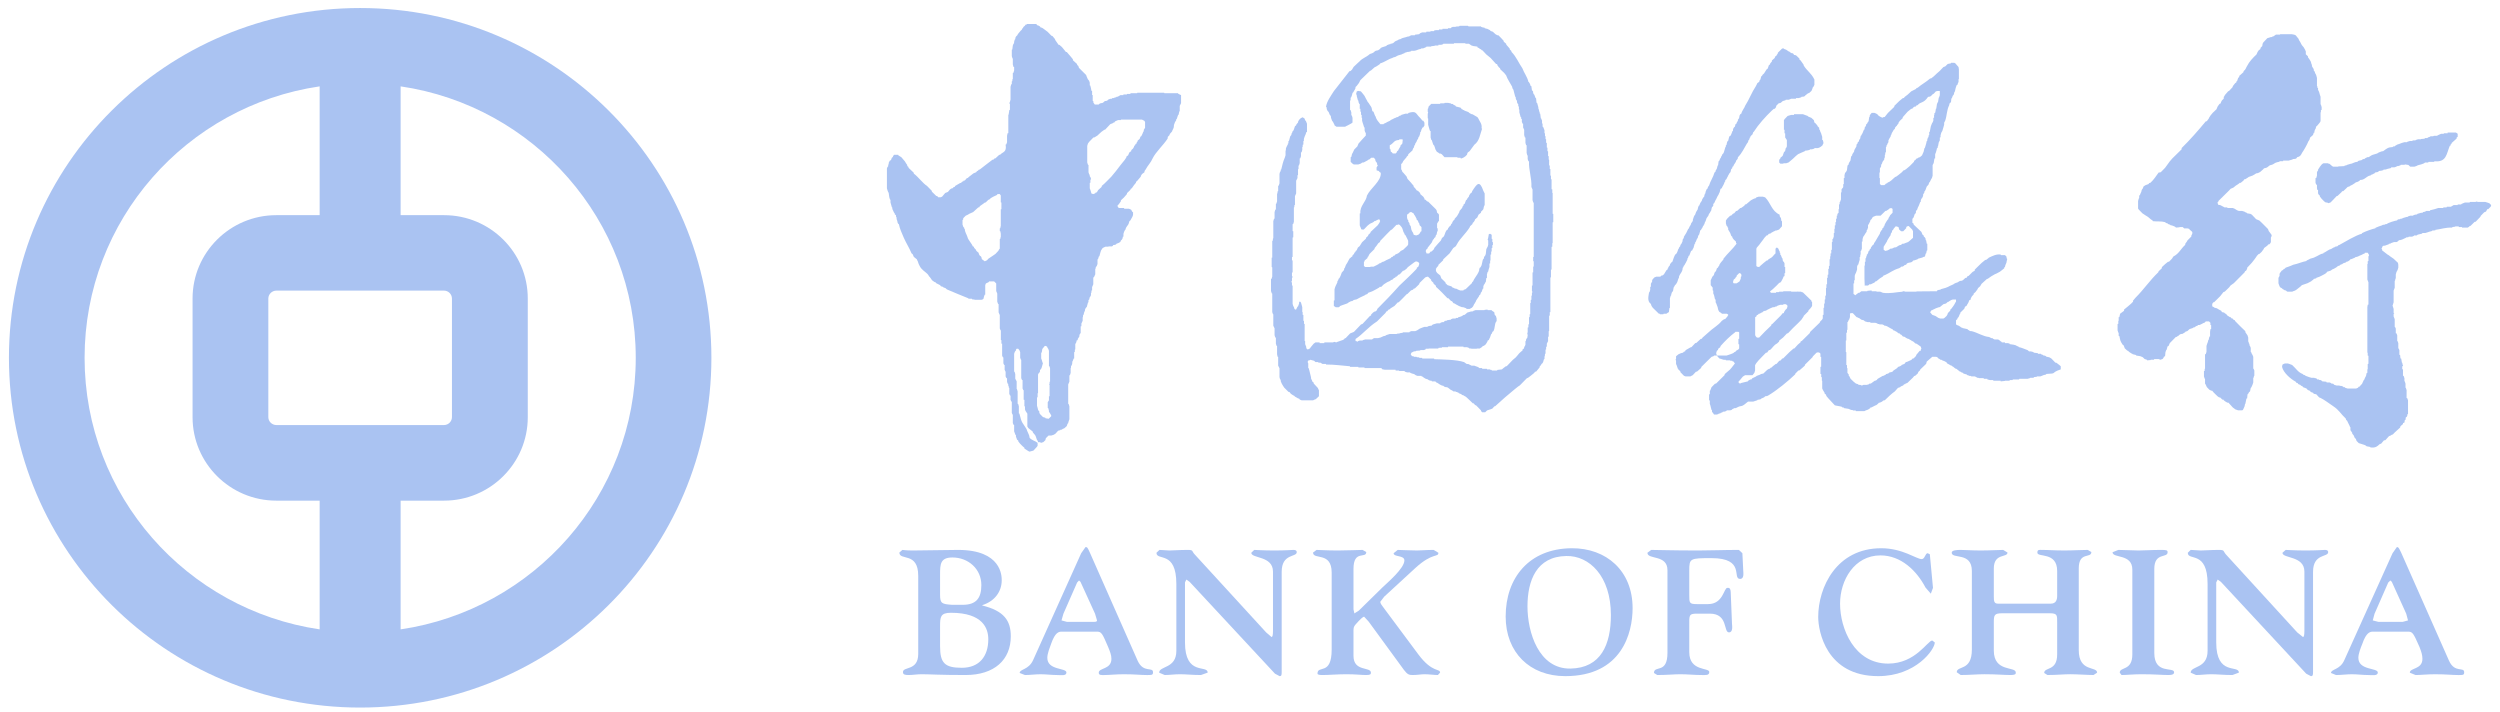
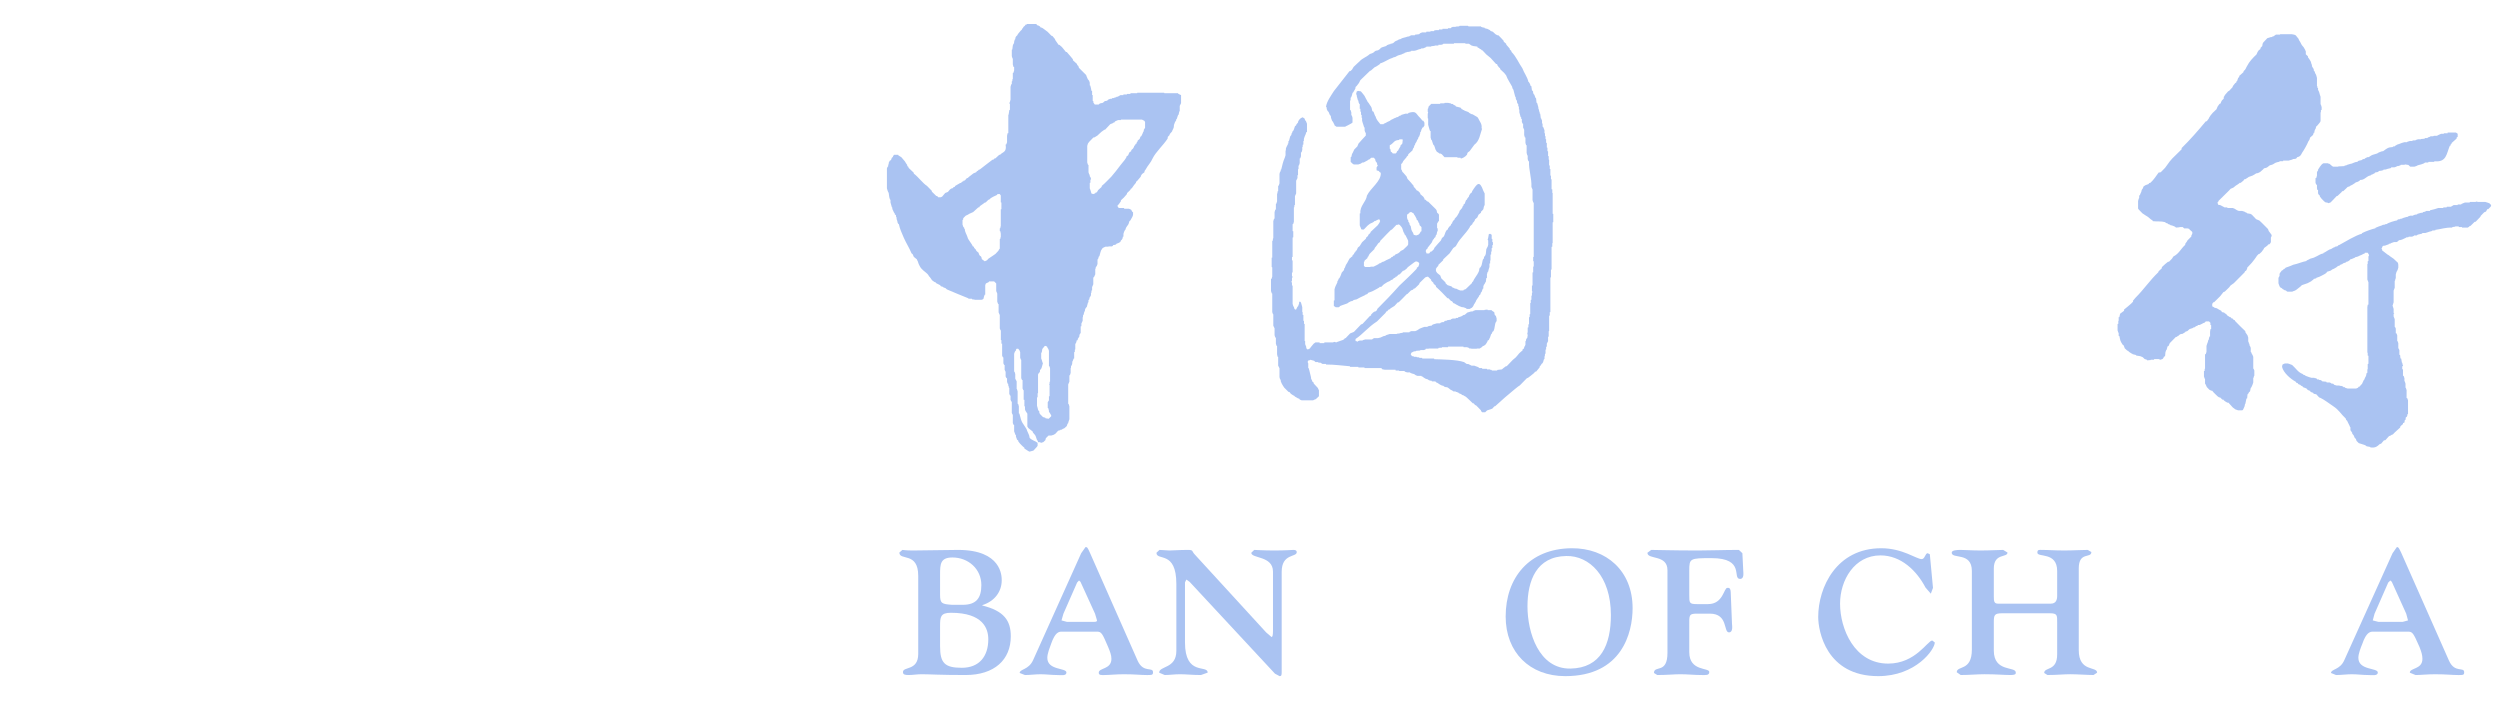
<svg xmlns="http://www.w3.org/2000/svg" width="200" height="57" viewBox="0 0 200 57" fill="none">
-   <path fill-rule="evenodd" clip-rule="evenodd" d="M22.119 34.005C21.754 34.005 21.466 33.718 21.466 33.366V23.887C21.466 23.54 21.754 23.248 22.119 23.248H35.514C35.873 23.248 36.156 23.54 36.156 23.887V33.366C36.156 33.718 35.873 34.005 35.514 34.005H22.119ZM25.572 50.35C14.933 48.781 6.767 39.656 6.767 28.624C6.767 17.597 14.933 8.472 25.572 6.909V17.213H22.102C18.408 17.213 15.405 20.203 15.405 23.882V33.377C15.405 37.055 18.408 40.051 22.102 40.051H25.572V50.35ZM32.05 40.051H35.525C39.225 40.051 42.222 37.055 42.222 33.377V23.882C42.222 20.203 39.225 17.213 35.525 17.213H32.05V6.909C42.689 8.472 50.86 17.597 50.86 28.624C50.86 39.656 42.689 48.781 32.05 50.35V40.051ZM0.715 28.624C0.715 13.173 13.294 0.642 28.811 0.642C44.333 0.642 56.912 13.173 56.912 28.624C56.912 44.08 44.333 56.605 28.811 56.605C13.294 56.605 0.715 44.08 0.715 28.624Z" fill="#AAC3F2" />
  <path fill-rule="evenodd" clip-rule="evenodd" d="M83.582 27.677H83.662L83.763 27.729L83.803 27.829L83.864 27.913L83.915 28.064V29.283L83.959 29.306L84.005 29.458V30.527L83.97 30.55L83.959 30.728L83.915 30.739L83.965 30.791V31.697L83.915 31.708V32.024L83.818 32.178V32.632L83.864 32.66L83.91 32.835L83.921 32.975L83.959 32.99L84.045 33.142L84.094 33.225L84.1 33.294L83.898 33.5L83.645 33.463L83.622 33.417L83.438 33.365L83.201 33.125L83.15 33.03L83.138 32.895L83.104 32.878L83.049 32.795L83.009 32.632L82.96 32.459V31.797L83.009 31.777V31.462L83.043 31.456V29.962L83.104 29.845L83.138 29.822L83.196 29.733L83.201 29.593L83.239 29.57L83.296 29.498L83.34 29.392L83.432 29.065L83.386 28.953L83.351 28.818L83.296 28.675V28.213L83.34 28.205L83.386 27.918L83.582 27.677ZM79.781 15.527H79.983L80.063 15.639V16.186L80.112 16.204V16.74H80.063V18.102L80.04 18.125L80.028 18.254L79.983 18.271V18.489L80.028 18.5L80.063 18.701V18.976L80.04 18.993L80.028 19.105L79.983 19.131V19.888L79.928 19.951L79.87 20.063L79.634 20.315L79.433 20.453L79.067 20.699L78.96 20.822L78.779 20.903L78.543 20.728L78.526 20.616L78.482 20.521L78.382 20.447L78.307 20.315L78.295 20.229L78.099 20.063L78.094 20L77.927 19.822L77.915 19.747L77.817 19.699C77.794 19.558 77.411 19.131 77.403 18.976C77.334 18.747 77.184 18.566 77.184 18.325L77.144 18.302L77.138 18.225L77.066 18.153L77.002 17.967V17.591L77.049 17.58L77.06 17.454L77.256 17.256L77.437 17.173L77.532 17.11L77.852 16.966L78.264 16.591L78.341 16.585L78.382 16.496L78.647 16.31L78.779 16.209L78.86 16.192L79.067 15.986L79.145 15.963C79.312 15.771 79.568 15.696 79.781 15.587V15.527ZM89.689 9.57H91.361L91.546 9.664L91.606 9.759V10.223L91.505 10.387L91.499 10.51L91.462 10.536L91.399 10.699L91.309 10.886L91.22 10.951L91.209 11.029L91.163 11.123L91.016 11.244L91.004 11.316L90.938 11.393L90.927 11.479L90.843 11.516L90.82 11.602L90.737 11.674L90.719 11.751L90.641 11.886L90.506 12.004L90.495 12.092L90.348 12.196L90.247 12.431L90.123 12.514L90.1 12.608L89.965 12.809L89.812 12.996L89.628 13.225C89.369 13.569 89.193 13.801 88.908 14.131C88.638 14.389 88.39 14.681 88.142 14.871L88.131 14.954L87.852 15.206L87.745 15.392L87.664 15.398L87.61 15.47L87.463 15.527L87.316 15.481L87.244 15.235L87.181 15.063V14.63L87.233 14.618V14.395L87.287 14.329L87.244 14.188L87.181 14.099L87.169 13.97L87.137 13.953L87.08 13.778V13.196L87.037 13.179L86.979 13.001V11.668L87.037 11.479L87.137 11.344L87.474 10.997H87.546L87.638 10.94L87.794 10.845L88.099 10.559L88.347 10.381L88.413 10.369L88.819 9.936L89.038 9.848L89.055 9.813L89.138 9.805L89.205 9.713L89.308 9.664L89.444 9.607H89.651L89.689 9.57ZM82.142 1.92H82.908L82.968 2.021L83.037 2.026L83.19 2.11L83.256 2.199L83.334 2.21L83.42 2.256L83.564 2.362L83.803 2.54L84.117 2.861L84.195 2.881L84.388 3.113L84.431 3.219L84.684 3.583L84.765 3.598L84.966 3.778L85.208 4.076L85.275 4.16H85.338L85.64 4.506L85.833 4.742V4.819L86.164 5.123L86.176 5.2L86.265 5.272L86.317 5.43L86.89 6L86.933 6.123L87.025 6.333L87.132 6.465L87.181 6.617V6.829L87.221 6.84L87.273 7.038L87.316 7.267L87.368 7.273V7.597L87.417 7.609V8.067L87.463 8.084L87.474 8.213L87.581 8.36H87.895L87.993 8.274L88.229 8.225L88.39 8.084L88.508 8.073L88.62 8.021L88.638 7.978L88.819 7.904L88.963 7.898L88.969 7.849L89.138 7.844L89.156 7.803L89.285 7.786L89.308 7.749L89.426 7.732L89.639 7.609H89.864L89.876 7.557H90.146L90.163 7.514H90.431L90.443 7.457H90.973L90.984 7.419H93.132L93.149 7.457H94.249L94.255 7.502L94.485 7.609V8.256L94.379 8.471V8.902L94.341 8.913L94.29 9.177L94.249 9.194L94.195 9.349L94.143 9.512L94.105 9.529L94.088 9.635L94.002 9.764L93.918 9.994L93.901 10.183L93.852 10.318L93.8 10.412L93.763 10.516L93.647 10.648L93.576 10.728L93.57 10.799L93.423 10.951L93.411 11.086C93.08 11.602 92.458 12.161 92.214 12.666C92.064 13.018 91.822 13.233 91.652 13.56L91.563 13.684L91.557 13.778L91.361 13.925L91.269 14.071L91.263 14.131L90.973 14.472L90.883 14.547L90.878 14.618L90.719 14.81L90.544 15.063L90.46 15.106L90.431 15.189L90.163 15.447L90.152 15.527L89.91 15.805L89.674 16.023L89.668 16.103L89.533 16.298L89.386 16.473L89.498 16.64H89.922L89.936 16.697H90.313L90.489 16.774L90.601 16.966L90.644 16.972V17.201L90.59 17.345L90.431 17.631L90.348 17.703L90.302 17.867C90.247 18.05 90.046 18.165 90.048 18.365L90.011 18.377L89.922 18.555L89.876 18.712V18.936H89.824L89.812 19.053L89.758 19.16L89.674 19.24L89.628 19.352L89.475 19.441L89.314 19.501L89.285 19.552L89.196 19.587L89.055 19.604L89.038 19.653L88.963 19.71H88.695L88.661 19.736H88.436L88.306 19.793L88.211 19.845L88.088 20.028L88.03 20.206L87.952 20.493L87.906 20.521L87.846 20.728L87.8 20.751V21.121L87.745 21.267L87.659 21.39L87.644 21.502L87.621 21.522V21.943L87.515 22.178L87.463 22.196V22.743L87.368 22.967V23.231L87.316 23.248V23.406L87.278 23.437V23.652L87.233 23.666L87.221 23.753L87.181 23.77L87.132 23.976L87.08 23.999L87.074 24.183L87.037 24.206L86.939 24.57L86.901 24.587L86.844 24.67L86.801 24.77L86.789 24.899L86.749 24.928L86.685 25.186L86.648 25.209L86.636 25.369L86.613 25.387V25.662L86.513 25.88V26.098L86.455 26.109V26.625L86.354 26.791L86.349 26.915L86.219 27.118V27.201L86.124 27.25L86.118 27.331L86.064 27.482L86.023 27.491V27.953L85.989 27.967L85.983 28.153L85.934 28.176V28.675L85.888 28.689L85.833 28.847L85.787 28.93L85.775 29.105L85.73 29.246L85.686 29.263L85.675 29.435L85.652 29.458V29.828L85.597 30.011L85.551 30.028V30.533L85.456 30.756V32.302L85.493 32.319L85.551 32.508V33.54L85.493 33.698L85.444 33.876L85.404 33.893L85.344 34.082L85.145 34.263L84.99 34.323L84.966 34.369L84.837 34.38L84.82 34.415L84.65 34.458L84.431 34.699L84.296 34.782L84.094 34.845H83.881L83.668 35.057L83.628 35.215L83.469 35.367L83.291 35.427L83.19 35.375H83.049L83.009 35.243L82.965 35.215L82.919 35.086L82.856 34.899L82.807 34.805L82.749 34.739L82.631 34.598L82.614 34.521L82.289 34.263L82.246 34.211L82.188 34.117V33.093L82.041 32.872L81.998 32.746V32.508H81.952V31.989L81.894 31.978V31.227L81.857 31.198L81.805 31.075V30.41L81.756 30.392L81.698 30.252V28.787L81.675 28.775L81.615 28.623V28.176L81.557 28.024L81.457 27.901H81.333L81.278 27.967L81.272 28.053L81.232 28.07L81.174 28.176L81.131 28.305V29.733L81.169 29.744L81.221 29.928V30.292L81.333 30.51V31.115L81.356 31.126L81.411 31.316V32.302L81.457 32.319L81.508 32.508V33.07L81.552 33.087C81.756 33.922 81.773 33.744 82.125 34.329L82.171 34.464L82.283 34.716L82.335 34.845L82.372 35.028C82.548 35.232 82.81 35.261 83.009 35.427V35.656L82.954 35.745L82.672 36.049L82.358 36.132L82.272 36.089L81.958 35.891L81.952 35.82L81.805 35.696L81.615 35.504L81.468 35.321L81.457 35.243L81.362 35.169L81.333 35.08L81.278 34.939L81.272 34.805L81.232 34.782L81.186 34.656L81.131 34.504V34.005L81.079 33.976L81.025 33.841V33.17L80.996 33.159L80.944 33.03V32.136L80.901 32.118L80.843 31.978V31.654L80.8 31.637L80.743 31.508V31.032L80.708 31.015L80.691 30.88L80.665 30.868L80.653 30.708L80.607 30.685L80.564 30.533V30.263L80.512 30.246L80.449 30.114V29.75L80.371 29.581V29.206L80.325 29.188L80.27 29.059V28.601L80.219 28.566L80.17 28.446V27.491H80.112V27.213L80.069 27.201V26.439L80.04 26.416L79.983 26.278V25.209L79.888 24.988V24.334L79.844 24.311L79.781 24.134V23.489L79.697 23.282V22.677L79.533 22.514H79.119L79.101 22.566L78.871 22.677L78.819 22.812V23.566L78.773 23.578L78.724 23.712L78.678 23.899L78.629 23.947L78.526 23.982H77.976L77.953 23.965L77.768 23.947L77.751 23.899H77.475L77.469 23.864C76.902 23.646 76.375 23.408 75.805 23.176L75.721 23.13L75.646 23.053L75.468 22.99L75.445 22.95L75.272 22.901L75.209 22.812L74.895 22.654L74.82 22.566H74.765L74.564 22.419L74.365 22.133L74.328 22.121C74.212 21.786 73.74 21.683 73.544 21.221L73.493 21.115L73.403 20.851L73.366 20.822L73.354 20.751L73.107 20.55L73.009 20.329L72.925 20.269C72.73 19.808 72.511 19.481 72.306 19.025C72.154 18.672 71.981 18.302 71.909 17.933L71.869 17.918L71.811 17.821L71.785 17.683L71.733 17.537L71.716 17.368L71.684 17.345L71.679 17.221L71.581 17.144L71.569 17.038L71.526 17.021L71.48 16.915L71.391 16.726L71.379 16.596L71.345 16.573L71.296 16.393L71.238 16.192V15.986L71.195 15.951L71.143 15.774L71.091 15.41L71.065 15.392L71.002 15.235L70.953 15.063V13.477L71.002 13.348L71.048 13.325L71.065 13.156L71.091 13.148L71.103 13.007L71.189 12.849L71.278 12.809L71.345 12.626L71.431 12.554L71.443 12.497L71.52 12.385H71.857L71.869 12.431L72.105 12.574L72.393 12.912L72.482 13.062L72.577 13.196L72.583 13.285L72.672 13.348L72.684 13.426L73.095 13.813L73.107 13.89C73.464 14.151 73.835 14.676 74.158 14.871L74.541 15.263L74.552 15.335L74.901 15.676L74.984 15.688L75.05 15.779H75.26L75.367 15.733L75.615 15.441L75.834 15.352L76.003 15.152L76.142 15.066L76.222 15.057L76.288 14.965L76.366 14.959L76.418 14.871L76.812 14.641L76.89 14.63L76.968 14.529L77.043 14.524L77.097 14.446L77.184 14.441L77.351 14.248L77.414 14.243C77.558 14.094 77.722 14.005 77.875 13.87L78.094 13.778L78.163 13.684L78.235 13.661L78.307 13.572L78.376 13.566C78.739 13.291 79.035 13.041 79.398 12.778L79.484 12.766L79.556 12.677L79.628 12.672L79.933 12.391L80.017 12.373C80.222 12.141 80.555 12.193 80.449 11.562L80.501 11.556L80.564 11.376V10.863L80.607 10.659L80.665 10.648V9.182L80.691 9.171L80.743 8.813L80.794 8.784V8.325L80.743 8.248L80.789 8.168L80.843 7.961V6.946L80.901 6.74L80.944 6.728V6.51L80.984 6.493L80.996 6.333L81.025 6.321V5.84L81.074 5.822L81.131 5.636V5.364L81.079 5.352L81.025 5.154V4.684L80.996 4.67L80.944 4.489V3.973L80.984 3.962L81.025 3.649L81.079 3.497L81.12 3.477L81.137 3.308L81.186 3.156L81.221 3.139L81.232 3.027L81.278 2.927L81.405 2.798L81.416 2.743L81.67 2.439L81.745 2.385L81.756 2.31L81.851 2.233L81.857 2.17L81.998 2.052L82.041 1.975L82.142 1.963" fill="#AAC3F2" />
  <path fill-rule="evenodd" clip-rule="evenodd" d="M111.875 17.933L111.918 17.973L111.976 17.99L112.126 18.165L112.183 18.271L112.218 18.371L112.261 18.506L112.284 18.589L112.319 18.606L112.379 18.773L112.419 18.795L112.477 18.887L112.526 18.993L112.598 19.131L112.655 19.271V19.552L112.598 19.653L112.261 19.977L112.054 20.08L111.976 20.169L111.846 20.269L111.622 20.364L111.564 20.447L111.481 20.458L111.406 20.55L111.328 20.561L111.256 20.65L110.885 20.822L110.79 20.88L110.68 20.934L110.608 20.946L110.401 21.069L110.317 21.075L110.3 21.12L110.22 21.163L110.113 21.221L110.018 21.267L109.883 21.333H109.647L109.624 21.361H109.22L109.114 21.278V20.946L109.151 20.934L109.169 20.845L109.405 20.639V20.561L109.488 20.493L109.506 20.41L109.592 20.286L109.96 19.922L109.972 19.845L110.125 19.658L110.26 19.463L110.407 19.352L110.412 19.277L110.603 19.082L110.934 18.735L111.268 18.4L111.351 18.365L111.711 17.99L111.858 17.978L111.875 17.933ZM112.768 16.972H112.943L112.958 17.021L113.038 17.026L113.093 17.09L113.133 17.173L113.197 17.256L113.329 17.508L113.335 17.58L113.433 17.654L113.488 17.821L113.528 17.832L113.571 18.018L113.718 18.165V18.494L113.623 18.56L113.611 18.635L113.476 18.773L113.297 18.836L113.099 18.784L113.044 18.623L112.958 18.489L112.909 18.365L112.857 18.096L112.768 17.967L112.75 17.838L112.667 17.738L112.655 17.603L112.615 17.586L112.566 17.436V17.173L112.768 17.021V16.972ZM111.936 11.146H112.2L112.218 11.204L112.189 11.479L112.082 11.602L112.042 11.628L112.036 11.708L111.895 11.943L111.852 12.038L111.757 12.11L111.746 12.178L111.653 12.279H111.423L111.351 12.184L111.268 12.138L111.227 11.915L111.181 11.898V11.622C111.541 11.436 111.481 11.215 111.936 11.198V11.146ZM115.575 8.231H115.854L116.07 8.274L116.085 8.308L116.22 8.319L116.326 8.414L116.401 8.42L116.479 8.52L116.845 8.612L116.951 8.744L117.026 8.761L117.046 8.795L117.127 8.813L117.15 8.847L117.412 8.942L117.516 8.996L117.536 9.03L117.628 9.082L117.723 9.131L117.801 9.142L118.195 9.372L118.267 9.478C118.388 9.764 118.575 9.888 118.526 10.269L118.567 10.295C118.405 10.736 118.368 11.273 117.947 11.579L117.57 12.092L117.423 12.196L117.375 12.302L117.363 12.373L117.222 12.514L117.075 12.608L116.934 12.672H116.856L116.839 12.62H116.603L116.586 12.574H115.558L115.35 12.345L115.258 12.29L115.123 12.273L115.109 12.239L114.944 12.138L114.887 12.038L114.832 11.943L114.792 11.803L114.726 11.628L114.68 11.602L114.636 11.499L114.538 11.204L114.501 11.187L114.449 10.997V10.487L114.397 10.47L114.348 10.318L114.308 10.183L114.253 9.982V9.478L114.219 9.466V9.096L114.253 9.013L114.219 8.93V8.707L114.253 8.684L114.291 8.52L114.501 8.308H115.209L115.221 8.268H115.54L115.575 8.231ZM116.773 2.064H117.429L117.487 2.11H118.474L118.492 2.15L118.633 2.198L118.757 2.21L118.774 2.256L118.88 2.284L118.993 2.31L119.093 2.362L119.194 2.411L119.252 2.479L119.427 2.54L119.64 2.737L119.793 2.821L119.877 2.826L120.107 3.061L120.291 3.262L120.303 3.342L120.49 3.497L120.507 3.577L120.775 3.884L120.786 3.962L120.91 4.076L120.916 4.148C121.302 4.529 121.5 5.054 121.788 5.458C121.924 5.834 122.194 6.163 122.272 6.545L122.312 6.568L122.356 6.645L122.413 6.74L122.419 6.829L122.508 6.897L122.554 7.216L122.644 7.31L122.655 7.445L122.71 7.551L122.744 7.574L122.839 7.832L122.885 7.861L122.923 8.219L122.969 8.236L123.009 8.371L123.064 8.572L123.081 8.735L123.116 8.761L123.133 8.924L123.17 8.942L123.176 9.082L123.217 9.096L123.263 9.455L123.294 9.478L123.363 9.658V9.876L123.407 9.888V10.134L123.453 10.152L123.504 10.28L123.559 10.424V10.648L123.599 10.676V10.885L123.643 10.9V11.123L123.689 11.141V11.416L123.746 11.433V11.797L123.795 11.82V12.092L123.847 12.11V12.479L123.896 12.497V12.76L123.931 12.789V13.225L123.982 13.248V13.512L124.031 13.526V14.042L124.077 14.059V14.334L124.126 14.346V15.14L124.184 15.146V15.421L124.213 15.447V17.104L124.262 17.11V17.772L124.213 17.789V19.435L124.184 19.469V19.736L124.126 19.747V21.556L124.077 21.579V22.19L124.031 22.196V24.968L123.982 24.974V25.24L123.931 25.263V26.473L123.896 26.502V26.92L123.847 26.949V27.29L123.746 27.497V27.729L123.689 27.743V27.958L123.643 27.967V28.294L123.599 28.305L123.588 28.489L123.559 28.517V28.724L123.513 28.741L123.453 28.953L123.401 29.053L123.306 29.128L123.294 29.188L123.176 29.317L123.17 29.392L122.885 29.733H122.799L122.744 29.828L122.456 30.063L122.255 30.215L122.143 30.263L121.587 30.831L121.452 30.92L121.198 31.121C120.663 31.562 120.113 32.029 119.617 32.494L119.551 32.508L119.381 32.694L118.964 32.835L118.814 32.981H118.572L118.48 32.878L118.474 32.824L118.083 32.425L118.008 32.408L117.896 32.267L117.824 32.264L117.622 32.067L117.328 31.791L117.239 31.731L117.222 31.697L117.144 31.685L117.127 31.648L116.94 31.585L116.922 31.542L116.704 31.456L116.686 31.413L116.609 31.401L116.586 31.367L116.473 31.35L116.45 31.316L116.272 31.313L116.183 31.244L116.036 31.172L115.9 31.06L115.777 30.98L115.647 30.969L115.512 30.92L115.494 30.874C115.14 30.811 115.123 30.659 114.881 30.584L114.872 30.539L114.769 30.51H114.55L114.533 30.461L114.409 30.45L114.271 30.398L114.248 30.358L114.06 30.303L113.911 30.215L113.801 30.129L113.724 30.108L113.712 30.068H113.387L113.246 30.011L113.133 29.928L112.958 29.882L112.825 29.828L112.802 29.793H112.572L112.385 29.733L112.362 29.681H111.936L111.93 29.641H111.653L111.642 29.581H110.755L110.738 29.564L110.603 29.552L110.502 29.446H109.169L109.151 29.398H108.679L108.662 29.352H108.011L107.988 29.3C107.34 29.248 106.77 29.162 106.082 29.162L106.076 29.116H105.8L105.639 29.016L105.469 29.011L105.457 28.965H105.238L105.132 28.864L104.827 28.781L104.749 28.83H104.671L104.608 28.953L104.66 29.076V29.435L104.697 29.458L104.749 29.641L104.798 29.845L104.879 30.174L104.896 30.344L104.933 30.358L104.991 30.527L105.086 30.599L105.097 30.679L105.423 31.032L105.515 31.227V31.697L105.267 31.932L105.169 31.966L105.037 32.029H104.136L103.983 31.966L103.923 31.883L103.854 31.878L103.71 31.791L103.6 31.731L103.522 31.648L103.468 31.637L103.269 31.502L103.162 31.367L103.079 31.35L102.742 31.015L102.644 30.868L102.595 30.785L102.538 30.685L102.46 30.498L102.454 30.364L102.408 30.355L102.359 30.169V29.463L102.253 29.251V28.558L102.207 28.535L102.166 28.343V27.689L102.123 27.66L102.071 27.491V27.012L102.022 27.001L101.965 26.814V26.267L101.864 26.055V25.146L101.835 25.129L101.78 24.968V23.489L101.74 23.466L101.68 23.282V22.313L101.723 22.308L101.78 22.121V21.39L101.734 21.361V20.616L101.78 20.605V19.271L101.824 19.254L101.835 19.082L101.864 19.059V17.697L101.919 17.508L101.965 17.485V16.972L102.022 16.774L102.071 16.757V16.31L102.106 16.298L102.166 16.103V15.493L102.195 15.47L102.207 15.306L102.253 15.292V14.87L102.296 14.853L102.359 14.67V13.913L102.408 13.729L102.454 13.712L102.46 13.572L102.5 13.56C102.578 13.233 102.647 12.909 102.785 12.608L102.843 12.419V12.055L102.866 12.038L102.877 11.857L102.984 11.622L103.016 11.602L103.027 11.482L103.067 11.479L103.079 11.281L103.119 11.27L103.22 10.9L103.309 10.799L103.321 10.676L103.355 10.659L103.416 10.487L103.456 10.47L103.505 10.369L103.6 10.094L103.692 10.028L103.71 9.954L103.842 9.799L103.854 9.713L103.934 9.578L104.09 9.429L104.17 9.418L104.193 9.372L104.36 9.478L104.424 9.647L104.467 9.664L104.559 9.899V10.553L104.507 10.57C104.461 10.811 104.28 10.992 104.311 11.27L104.271 11.287V11.562L104.219 11.579L104.213 11.751L104.182 11.774V11.992L104.13 12.178L104.078 12.196V12.497L104.023 12.666L103.977 12.68V13.044L103.923 13.225L103.882 13.254V13.512L103.842 13.549V14.008L103.799 14.019V14.243L103.692 14.458V15.476L103.597 15.693V16.393L103.551 16.416L103.545 16.573L103.511 16.596V17.743L103.456 17.918L103.41 17.933V18.489L103.462 18.5V18.982L103.41 19.005V20.55L103.358 20.57V20.822L103.41 20.845V21.791L103.358 21.809V22.072L103.41 22.155L103.358 22.25V22.465L103.309 22.537L103.358 22.626V22.838L103.41 22.849V24.311L103.468 24.512L103.505 24.535L103.551 24.698L103.606 24.765H103.687L103.799 24.535L103.842 24.512L103.928 24.277L103.934 24.14H104.023L104.078 24.205L104.13 24.383L104.182 24.581V24.945L104.213 24.98V25.186L104.271 25.197V25.662L104.32 25.668V25.908L104.372 25.914V27.273L104.412 27.296V27.531L104.496 27.743L104.507 27.866L104.619 27.964L104.798 27.872L104.85 27.789L105.097 27.491L105.155 27.454L105.238 27.391H105.564L105.575 27.448H105.941L105.952 27.391H106.644L106.733 27.348L106.903 27.391L106.998 27.348L107.421 27.201L107.522 27.144L107.588 27.061L107.657 27.049L107.735 26.961L108.011 26.674L108.247 26.579L108.325 26.539L108.881 25.957L108.999 25.914L109.592 25.28L109.687 25.235L109.693 25.157L109.842 25.005L109.972 24.922L110.058 24.905L110.165 24.799L110.176 24.721C110.795 24.102 111.371 23.506 111.947 22.855C112.448 22.37 112.86 22.009 113.335 21.502L113.346 21.422L113.476 21.321L113.534 21.132V21.04L113.427 20.946L113.346 20.934L113.286 20.903L113.139 20.986L112.627 21.373L112.514 21.508L112.319 21.651L112.238 21.662L111.987 21.938L111.864 21.983L111.746 22.121L111.665 22.133L111.599 22.23H111.53L111.406 22.362L111.25 22.419L111.227 22.465L110.985 22.571L110.703 22.749L110.502 22.947L110.366 22.95L110.349 22.995L110.113 23.13L109.828 23.282L109.73 23.325L109.457 23.423L109.387 23.523L109.232 23.578L109.203 23.612L108.814 23.795L108.532 23.947L108.302 23.999L108.19 24.082L108.066 24.099L108.049 24.116L107.882 24.194L107.859 24.228L107.758 24.283L107.369 24.418L107.205 24.481L107.191 24.512L107.093 24.581H106.862L106.762 24.512L106.707 24.481V24.048L106.762 24.025V23.142L106.813 22.967L106.862 22.855L106.986 22.597L106.998 22.474L107.038 22.454L107.098 22.29L107.139 22.267L107.191 22.178L107.245 22.067L107.34 21.809L107.522 21.602L107.533 21.467L107.571 21.462L107.674 21.192L107.775 21.037L107.954 20.699L108.112 20.561L108.201 20.493L108.207 20.41L108.325 20.321L108.342 20.229L108.437 20.157L108.449 20.08L108.532 20.028L108.63 19.805L108.774 19.687L108.967 19.377L109.264 19.105L109.304 18.993L109.451 18.87L109.457 18.795L109.629 18.635L109.647 18.555L110.22 18.018L110.355 17.821L110.412 17.683L110.355 17.554L110.294 17.548L110.208 17.586L110.113 17.631L110.018 17.683L109.935 17.697L109.911 17.738L109.776 17.821C109.488 17.907 109.304 18.165 109.102 18.365H108.938L108.881 18.302L108.872 18.225L108.843 18.202L108.78 18.024V17.078L108.832 17.061C108.774 16.465 109.292 16.155 109.356 15.645C109.644 15.043 110.519 14.486 110.461 13.824L110.366 13.761L110.294 13.672L110.231 13.661L110.125 13.623V13.397L110.231 13.225L110.176 13.179L110.165 13.067L110.113 12.967L110.078 12.944L110.03 12.838L110.018 12.749L109.911 12.62H109.698L109.54 12.76L109.457 12.778L109.439 12.809L109.287 12.895L109.203 12.938L109.102 12.995L108.973 13.007L108.872 13.084L108.668 13.156H108.302L108.207 13.096L108.054 12.95V12.574L108.106 12.554L108.167 12.296L108.195 12.273L108.342 11.96L108.59 11.708L108.679 11.488L108.967 11.164L109.264 10.845V10.622L109.22 10.599L109.169 10.424V10.2L109.128 10.183L109.068 9.982L109.022 9.848L108.967 9.653V9.429L108.933 9.418V9.194L108.881 9.182V8.942L108.832 8.93V8.707L108.78 8.701V8.325L108.737 8.302L108.685 8.179L108.668 8.044L108.63 8.021L108.596 7.889L108.55 7.732L108.532 7.58L108.495 7.551V7.491L108.544 7.31L108.662 7.273L108.872 7.31L109.051 7.525L109.151 7.654L109.203 7.749L109.258 7.861L109.387 8.09L109.405 8.139L109.488 8.236L109.58 8.38L109.675 8.52L109.724 8.612L109.788 8.89L109.883 8.942L109.96 9.154L110.03 9.317L110.064 9.329L110.078 9.455L110.113 9.478L110.125 9.524L110.214 9.664L110.43 9.936H110.68L110.703 9.899L110.916 9.805L110.934 9.782L111.121 9.696L111.227 9.647L111.239 9.612L111.423 9.524L111.61 9.429L111.688 9.418L111.711 9.377L111.846 9.36L111.864 9.329L111.996 9.248L112.082 9.237L112.1 9.194L112.229 9.154L112.431 9.096H112.65L112.667 9.036C113.338 8.836 113.237 9.085 113.611 9.429L113.793 9.647L113.865 9.658L113.954 9.813V10.04L113.865 10.183L113.775 10.223L113.77 10.28L113.724 10.346L113.663 10.547L113.623 10.57L113.611 10.699L113.528 10.934L113.488 10.951L113.433 11.141L113.387 11.164L113.329 11.316L113.274 11.416L113.24 11.444L113.191 11.602L113.156 11.628L113.093 11.837L113.056 11.857L112.992 12.038L112.661 12.339L112.65 12.431L112.537 12.531L112.526 12.574L112.261 12.884L112.183 13.044L112.094 13.124V13.56L112.126 13.572L112.195 13.755L112.261 13.813L112.526 14.119L112.598 14.306L112.857 14.587L113.093 14.87L113.099 14.954L113.191 15.034L113.352 15.246L113.433 15.263L113.611 15.441L113.623 15.527L113.865 15.739L113.954 15.874V15.951L114.049 15.986L114.167 16.109L114.248 16.126L114.872 16.74L114.927 16.826L114.973 17.021L115.062 17.09L115.117 17.173V17.695L115.068 17.703L115.028 17.789L114.967 17.89V18.254L115.016 18.271V18.494L114.973 18.523L114.927 18.773L114.881 18.795L114.826 18.976L114.737 19.042L114.714 19.111L114.636 19.183L114.538 19.406L114.432 19.541L114.291 19.721L114.219 19.805L114.196 19.888L114.112 19.951L114.055 20.083L114.124 20.275H114.331L114.449 20.129L114.533 20.117L114.726 19.922L114.737 19.845L115.028 19.506L115.264 19.248L115.359 19.042L115.5 18.919L115.552 18.818L115.647 18.555L115.742 18.4L115.834 18.348L115.843 18.271L115.984 18.09L116.079 18.013L116.085 17.933L116.171 17.861L116.183 17.783L116.272 17.643L116.355 17.58L116.367 17.508L116.554 17.302L116.649 17.144L116.75 16.96L116.761 16.88L116.98 16.622L116.992 16.545L117.081 16.433L117.087 16.356L117.176 16.298L117.277 16.023L117.363 15.951L117.386 15.88L117.516 15.722L117.53 15.645L117.622 15.493L117.755 15.381L117.766 15.306C118.169 14.684 118.362 14.395 118.667 15.263L118.713 15.358L118.774 15.481V16.393L118.713 16.522L118.667 16.74L118.555 16.869L118.48 16.938L118.474 17.021L118.284 17.173L118.184 17.396L118.002 17.554L117.982 17.631L117.901 17.76L117.812 17.838L117.801 17.918L117.611 18.096L117.565 18.202C117.242 18.715 116.779 19.099 116.554 19.541L116.462 19.698L116.26 19.845L115.967 20.269L115.457 20.751L115.451 20.822L115.068 21.192L115.062 21.273L114.939 21.39L114.927 21.462L114.875 21.467V21.685L114.973 21.837L115.221 22.038L115.304 22.267L115.635 22.588L115.641 22.654L115.805 22.812L116.119 22.912L116.194 22.995L116.349 23.053L116.373 23.084L116.502 23.096L116.66 23.176L116.816 23.236H117.075L117.087 23.191L117.256 23.13L117.755 22.649L117.766 22.588L117.858 22.497C117.899 22.325 118.204 21.969 118.273 21.786L118.33 21.651L118.342 21.522L118.385 21.416L118.425 21.404L118.474 21.321L118.526 21.221L118.621 20.799L118.673 20.699L118.713 20.688L118.722 20.561L118.814 20.447L118.863 20.315L118.903 19.951L118.964 19.805L118.998 19.776L119.056 19.587V19.24L119.01 19.171L119.05 19.053L119.105 18.735L119.211 18.701L119.335 18.784V19.105L119.387 19.122V19.352L119.433 19.377V19.598L119.387 19.613V19.833L119.335 19.845V20.117L119.292 20.129V20.352L119.24 20.375V20.822L119.211 20.863V21.069L119.157 21.086V21.356L119.093 21.551L119.05 21.737L119.01 21.757L118.955 21.955V22.23L118.903 22.25L118.863 22.566L118.826 22.588L118.757 22.743L118.722 22.76L118.667 22.912V23.079L118.621 23.096L118.526 23.365L118.48 23.388L118.425 23.56L118.336 23.635L118.319 23.701L118.106 24.016L118.037 24.183L118.002 24.205L117.982 24.283L117.947 24.3L117.847 24.512L117.755 24.615L117.57 24.716H117.323L117.305 24.664L117.075 24.581L116.946 24.57L116.704 24.475L116.609 24.418L116.519 24.375L116.373 24.283L116.272 24.251L116.159 24.094L116.085 24.082L115.877 23.864L115.794 23.853C115.506 23.549 115.209 23.236 114.881 22.947L114.872 22.861L114.68 22.689V22.631L114.501 22.459L114.489 22.373L114.253 22.144L114.184 22.133L114.023 22.19L113.571 22.631L113.528 22.743L113.185 23.079L113.11 23.084L113.038 23.176L112.874 23.236L112.598 23.512L112.537 23.535L112.183 23.899L111.895 24.183L111.818 24.194L111.558 24.475L111.25 24.664L111.17 24.747L111.092 24.765L110.968 24.905L110.908 24.916L110.839 25.034L110.165 25.711C109.419 26.189 109.059 26.711 108.443 27.118V27.285L108.532 27.296L108.59 27.348L108.63 27.296L108.78 27.241H109.005L109.022 27.213L109.22 27.155H109.776L109.788 27.13L109.923 27.049H110.243L110.444 27.001L110.703 26.883L110.839 26.866L110.85 26.826L110.985 26.78L111.181 26.72H111.734L111.757 26.697L111.976 26.674L111.993 26.654L112.206 26.625L112.238 26.585H112.75L112.768 26.545L112.903 26.49H113.217L113.369 26.427L113.571 26.295L113.781 26.209L113.954 26.149H114.196L114.219 26.109L114.409 26.063L114.533 26.055L114.55 26.015L114.639 25.957L114.743 25.926L114.944 25.868H115.209L115.232 25.828L115.359 25.774L115.494 25.768L115.595 25.668L115.73 25.662L115.748 25.622L116.07 25.573L116.085 25.539L116.226 25.481H116.45L116.473 25.433H116.637L116.66 25.381L116.799 25.346L116.94 25.292L117.087 25.197L117.176 25.186L117.386 25.005L117.665 24.922L117.847 24.905L117.864 24.871L118.048 24.81H118.751L118.774 24.787L119.004 24.765L119.01 24.81H119.335L119.347 24.851L119.54 24.974L119.577 25.186L119.675 25.286L119.73 25.481V25.711L119.684 25.728L119.623 25.88L119.54 26.327L119.482 26.485L119.399 26.545L119.33 26.714L119.292 26.731L119.2 27.001L119.151 27.095L119.105 27.201L119.01 27.25L118.993 27.33L118.863 27.543L118.713 27.666L118.633 27.677L118.555 27.766L118.474 27.818L118.374 27.884H118.161L118.12 27.901H117.717L117.7 27.884L117.53 27.872L117.51 27.829L117.363 27.778H117.087L117.075 27.729H115.854L115.834 27.778H115.365L115.356 27.812L115.074 27.829L115.068 27.884H114.308L114.279 27.901H114.06L114.049 27.953L113.911 28.007H113.623V28.041L113.297 28.064L113.274 28.096L113.11 28.113L113.01 28.165L112.915 28.213L112.857 28.343L112.958 28.494L113.087 28.5L113.11 28.546H113.318L113.346 28.578L113.528 28.589L113.551 28.629H113.77L113.781 28.684H114.726L114.743 28.735C115.296 28.755 116.554 28.764 117.127 28.97L117.334 29.116L117.464 29.122L117.723 29.251H117.936L118.083 29.306L118.224 29.357L118.319 29.412L118.342 29.446H118.567L118.578 29.504H118.949L118.964 29.552H119.194L119.217 29.581L119.33 29.593L119.347 29.641H119.77L119.787 29.593L120.153 29.552L120.26 29.458L120.461 29.306L120.539 29.294L121.028 28.787L121.264 28.589L121.547 28.254L121.705 28.113L121.794 28.053L121.8 27.967L121.924 27.866L121.941 27.732L121.978 27.718L122.036 27.571V27.296L122.073 27.273L122.085 27.167L122.143 27.061L122.177 27.044L122.215 26.826L122.183 26.654L122.215 26.579V26.204L122.272 26.186V25.957L122.321 25.937V25.375L122.373 25.369V25.146L122.419 25.129V24.251L122.462 24.228V23.999L122.514 23.976V23.658L122.554 23.646V23.423L122.603 23.365L122.554 23.282V22.849L122.603 22.838V21.797L122.655 21.786V21.333L122.698 21.321V20.903L122.655 20.891V20.561L122.698 20.55V16.227L122.655 16.186L122.603 16.014V15.163L122.514 14.959C122.546 14.263 122.292 13.606 122.321 12.912L122.272 12.895L122.215 12.726V12.439L122.183 12.431L122.131 12.233V11.628L122.085 11.602L122.036 11.433V11.006L121.99 10.997L121.935 10.805V10.387L121.849 10.194V9.905L121.8 9.882L121.748 9.747V9.529L121.699 9.512L121.693 9.383L121.647 9.36L121.601 9.177L121.547 8.985V8.761L121.512 8.75V8.52L121.463 8.509L121.457 8.325L121.417 8.302L121.359 8.179V8.044L121.31 8.021L121.264 7.889L121.253 7.76L121.215 7.732L121.129 7.402C121.046 6.958 121.008 7.23 120.968 6.932C120.821 6.645 120.599 6.347 120.49 6.029L120.343 5.845L120.018 5.536L120.006 5.458L119.914 5.387L119.782 5.206L119.776 5.134L119.684 5.117L119.499 4.913L119.246 4.635L118.903 4.354L118.598 4.03L118.543 4.019L118.472 3.936L118.385 3.919L118.319 3.83H118.23L118.184 3.727L117.87 3.684L117.717 3.638L117.51 3.497H117.239L117.222 3.454H116.326L116.306 3.497H115.468L115.445 3.537L115.299 3.583H115.074L115.068 3.643H114.792L114.775 3.666L114.513 3.695L114.478 3.727H114.124L114.095 3.767L113.865 3.867L113.678 3.879L113.663 3.919C113.404 3.936 113.303 4.108 112.915 4.059L112.886 4.102L112.701 4.148L112.537 4.159L112.526 4.188L112.385 4.214L112.362 4.254L112.218 4.306L112.126 4.354L111.846 4.435L111.746 4.483L111.642 4.547L111.423 4.607L111.406 4.635C111.075 4.716 110.772 4.974 110.43 5.065L110.355 5.154L110.113 5.312L109.958 5.389L109.675 5.642L109.598 5.67C109.344 5.917 109.091 6.169 108.832 6.41L108.719 6.634L108.532 6.88L108.443 6.958L108.437 7.064L108.383 7.173L108.325 7.267L108.247 7.402L108.207 7.422L108.152 7.631L108.095 7.786L108.049 7.815V8.033L108.005 8.044V8.79L108.049 8.813L108.106 8.996V9.22L108.152 9.248L108.201 9.429V9.805L108.095 9.882L107.91 9.982L107.813 10.034L107.706 10.083L107.605 10.14H106.92L106.762 10.028L106.756 9.982L106.62 9.713L106.583 9.696L106.531 9.564L106.479 9.418L106.465 9.283L106.379 9.177L106.284 8.942L106.249 8.924L106.194 8.847L106.143 8.735L106.125 8.578L106.082 8.555C106.117 8.136 106.497 7.631 106.713 7.284C107.142 6.743 107.533 6.229 107.959 5.693L108.043 5.682L108.167 5.559L108.29 5.352L108.63 5.031L108.737 4.936C109.045 4.604 109.215 4.644 109.592 4.32C110.102 4.174 109.825 4.082 110.243 4.025L110.401 3.919L110.461 3.836L110.568 3.784L110.885 3.684L110.985 3.598L111.075 3.583L111.086 3.549L111.227 3.537L111.245 3.497L111.351 3.486L111.458 3.443L111.61 3.308L111.711 3.262L111.812 3.219L111.913 3.156L112.042 3.127L112.154 3.061L112.284 3.021L112.431 2.984L112.615 2.927L112.75 2.909L112.768 2.881L112.903 2.821H113.185L113.2 2.775L113.522 2.737L113.623 2.651L113.775 2.591H114.095L114.112 2.534H114.426L114.449 2.491H114.714L114.737 2.439L114.881 2.411H115.109L115.123 2.356H115.394L115.399 2.305H115.828L115.843 2.256H116.07L116.085 2.21L116.226 2.15H116.45L116.462 2.127L116.727 2.11L116.773 2.064Z" fill="#AAC3F2" />
-   <path fill-rule="evenodd" clip-rule="evenodd" d="M138.832 26.544H139.074L139.134 26.59V27.101L139.074 27.118V27.531L139.134 27.548V27.872L139.074 27.952L138.887 28.064L138.82 28.153L138.757 28.164L138.679 28.236L138.584 28.282L138.443 28.336L138.296 28.388L138.118 28.445H137.352L137.291 28.253L137.352 28.064L137.447 27.989V27.912L137.628 27.766L137.64 27.688C138.017 27.264 138.383 26.903 138.82 26.573L138.832 26.544ZM148.048 25.051H148.224L148.532 25.375H148.604L148.627 25.432H148.708L148.921 25.581L149.099 25.621L149.2 25.71L149.404 25.768H149.623L149.635 25.822H150.012L150.191 25.874L150.208 25.914L150.337 25.925L150.36 25.951H150.579L150.726 26.014L150.749 26.054L150.861 26.063L150.962 26.103L151.063 26.16L151.299 26.295L151.4 26.338L151.478 26.433L151.535 26.438L151.636 26.496L151.731 26.544L151.889 26.668L151.967 26.674L152.048 26.765L152.108 26.78L152.226 26.914L152.413 26.96L152.431 27L152.52 27.049L152.626 27.101L152.693 27.112L152.779 27.167L152.929 27.25L152.946 27.29L153.029 27.296L153.24 27.482L153.312 27.491L153.447 27.577L153.66 27.729L153.712 27.895L153.666 27.966L153.66 28.064H153.577L153.312 28.382L153.271 28.488L153.087 28.675L153.004 28.683L152.929 28.775L152.828 28.829L152.549 28.953L152.468 28.964L152.356 29.11L152.125 29.199L152.108 29.245L152.03 29.282L151.918 29.334L151.837 29.351L151.783 29.44L151.478 29.641L151.4 29.733L151.299 29.77L151.164 29.793L151.063 29.879L150.882 29.928L150.87 29.962L150.781 30.011L150.68 30.062L150.602 30.079L150.208 30.309L150.142 30.398L150.061 30.444L149.977 30.461L149.669 30.684L149.534 30.696L149.517 30.739L149.335 30.791H149.07L148.95 30.845L148.84 30.796L148.673 30.785L148.656 30.739L148.474 30.684L148.348 30.584L148.284 30.532L148.048 30.303L147.936 30.079L147.902 30.062L147.89 29.928L147.858 29.91L147.795 29.827V29.457L147.76 29.446V29.211L147.706 29.199V28.176L147.665 28.159V27.25L147.706 27.23V26.625L147.76 26.608V26.395L147.795 26.378V25.768L147.835 25.75L147.902 25.587L147.936 25.567L147.997 25.369V25.1L148.048 25.051ZM142.667 24.334H142.846L142.938 24.383L142.987 24.429L142.998 24.529L142.938 24.698L142.851 24.77L142.716 24.973L142.713 25.051H142.621L142.471 25.234L141.789 25.914L141.711 25.962L141.694 26.043C141.368 26.344 141.046 26.668 140.738 27L140.643 27.012L140.548 27L140.467 26.914L140.413 26.814V25.375L140.508 25.315L140.548 25.203L140.631 25.186L140.703 25.1L140.79 25.091L140.867 25.034L141.02 24.968L141.04 24.922L141.17 24.87L141.299 24.85L141.322 24.816L141.51 24.721L141.616 24.669L141.818 24.581L141.982 24.569L141.996 24.535L142.126 24.523L142.149 24.48L142.284 24.429L142.431 24.383H142.667V24.334ZM156.223 23.964H156.482V24.133L156.453 24.165L156.338 24.374L156.251 24.506L156.107 24.698L156.021 24.776V24.85L155.819 25.057V25.111L155.733 25.269L155.56 25.432L155.474 25.481H155.215L155.071 25.432L154.841 25.28L154.581 25.186L154.409 24.979L154.524 24.816L154.61 24.804V24.787L154.754 24.721L154.869 24.664L155.1 24.581L155.186 24.569L155.474 24.334L155.676 24.282L155.819 24.154L155.906 24.133L155.935 24.099L156.107 23.999L156.223 23.964ZM139.134 21.848H139.209L139.304 21.954L139.316 22.038L139.304 22.121L139.269 22.144L139.258 22.307L139.209 22.407L139.163 22.514L139.022 22.608L138.927 22.666H138.697L138.65 22.608L138.645 22.537L138.697 22.367L138.82 22.267L138.832 22.224L138.927 22.121L138.938 22.043L139.134 21.848ZM152.693 18.078L152.981 18.371L153.041 18.5V19.024L152.779 19.259L152.649 19.363L152.439 19.44L152.307 19.495L152.189 19.5L152.071 19.598L151.996 19.604L151.889 19.652L151.688 19.781L151.506 19.804L151.483 19.833L151.351 19.887L151.221 19.893L151.204 19.922L151.112 19.976L151.011 20.028L150.827 20.074L150.692 19.982V19.741L150.962 19.305L150.979 19.239L151.164 18.936L151.247 18.818L151.264 18.706L151.316 18.606L151.354 18.589L151.365 18.454L151.457 18.382L151.469 18.325L151.647 18.113H151.719L151.878 18.164L151.935 18.365L152.091 18.5H152.261L152.497 18.253L152.503 18.164L152.557 18.113L152.693 18.078ZM143.522 9.136H144.236L144.389 9.194L144.619 9.277L144.645 9.317L144.91 9.429L145.109 9.612L145.152 9.798L145.247 9.87L145.394 10.045L145.405 10.094L145.535 10.223L145.541 10.369L145.581 10.38L145.624 10.53L145.687 10.659L145.777 10.951V11.186L145.823 11.203L145.872 11.375L145.866 11.499L145.823 11.533V11.602C145.615 11.803 145.494 11.88 145.169 11.845L145.14 11.891L144.962 11.943L144.792 11.949L144.775 11.992L144.567 12.038L144.409 12.055L144.389 12.092L144.285 12.138L144.095 12.221L143.847 12.333L143.669 12.479L143.427 12.709L143.087 12.995L142.897 13.061H142.679L142.661 13.095H142.431L142.336 13.001V12.777L142.419 12.703L142.431 12.625L142.609 12.473L142.722 12.161L142.808 12.092L142.857 11.857L142.892 11.837L142.949 11.708V11.203L142.814 10.997V10.676L142.762 10.659V10.386L142.713 10.375V9.612L142.774 9.523L143.01 9.277L143.105 9.248L143.292 9.194H143.522V9.136ZM155.042 7.273L155.128 7.284L155.186 7.273V7.608L155.128 7.786L155.1 7.815L155.042 8.167L155.013 8.19L154.956 8.325L154.927 8.52L154.898 8.7L154.869 8.706L154.841 8.895L154.812 9.024L154.754 9.047V9.176L154.725 9.194V9.417L154.668 9.429V9.647L154.61 9.798L154.581 9.819L154.524 9.953L154.466 10.111L154.38 10.547L154.337 10.57V10.81L154.291 10.828L154.279 10.98L154.233 11.005L154.184 11.163L154.178 11.269L154.138 11.287L154.095 11.479L154.043 11.656L153.988 11.837L153.954 11.857L153.89 12.138L153.761 12.43L153.6 12.568L153.441 12.625L153.418 12.665L153.34 12.671L153.217 12.809L153.127 12.866L153.122 12.938L152.779 13.285L152.491 13.526L152.356 13.617L152.284 13.629L152.148 13.778L151.866 14.007L151.688 14.136L151.607 14.159L151.299 14.44L151.112 14.569L151.04 14.581L150.962 14.669L150.882 14.681L150.804 14.77L150.738 14.81H150.496L150.392 14.724V14.248L150.355 14.242V13.806L150.392 13.795V13.477L150.484 13.325L150.496 13.162L150.527 13.147L150.579 13.035L150.591 12.966L150.738 12.76L150.749 12.625L150.787 12.608V12.39L150.815 12.373L150.827 12.195L150.876 12.178V11.774L150.91 11.751L150.928 11.622L150.962 11.602L151.017 11.461L151.074 11.375V11.232L151.164 11.057L151.247 10.928L151.264 10.828L151.299 10.799L151.316 10.722L151.36 10.621L151.417 10.53L151.501 10.38L151.59 10.306L151.596 10.223L151.699 10.094L151.742 10.077L151.754 10.028L151.878 9.876L151.884 9.813L151.984 9.669L152.215 9.454L152.22 9.377L152.609 8.936L152.897 8.706L152.981 8.7L153.047 8.612L153.182 8.52H153.268L153.335 8.419L153.412 8.414C153.623 8.124 153.896 8.288 154.245 7.749L154.38 7.731L154.466 7.691L154.639 7.519L154.697 7.502L154.869 7.31L155.042 7.273ZM156.079 5.022H156.338L156.424 5.065L156.683 5.363L156.712 5.558V6.321L156.683 6.338V6.55L156.626 6.679L156.597 6.785L156.539 6.802L156.482 6.957L156.453 7.043L156.395 7.304L156.338 7.402L156.309 7.551L156.251 7.631L156.223 7.654L156.165 7.815L156.107 7.903L156.079 8.167L155.963 8.279L155.935 8.419C155.736 8.809 155.756 9.248 155.618 9.647L155.532 9.819V9.976L155.474 10.183L155.388 10.469L155.301 10.621L155.244 10.828V10.98L155.186 11.005V11.226L155.1 11.393L155.042 11.708L155.013 11.722V11.837L154.956 11.857L154.927 12.003L154.869 12.198L154.812 12.339V12.671L154.754 12.68L154.697 13.038L154.61 13.207V14.059L154.553 14.242L154.495 14.334L154.38 14.569L154.342 14.589L154.279 14.77L154.138 14.928L154.043 15.188L153.988 15.292L153.954 15.306L153.942 15.421L153.853 15.544L153.847 15.676L153.761 15.862L153.718 15.885L153.666 16.023L153.66 16.146L153.617 16.163L153.505 16.456L153.418 16.628L153.375 16.768L153.277 16.88L153.271 17.02L153.217 17.104L153.182 17.115L153.087 17.396L152.992 17.508V17.82L153.087 17.889L153.093 17.966L153.712 18.554L153.801 18.772L153.89 18.835L153.902 18.918L153.988 18.993L154.043 19.082L154.054 19.205L154.095 19.239L154.138 19.495L154.184 19.5V20.028L154.138 20.051L154.095 20.269L154.054 20.286L153.997 20.521L153.89 20.55L153.784 20.604L153.441 20.699L153.412 20.739L153.171 20.822L153.052 20.845L152.981 20.934L152.886 20.985L152.67 21.026L152.557 21.074L152.497 21.169L152.327 21.232L152.307 21.272L152.203 21.327L152.102 21.332L152.025 21.404L151.918 21.461C151.434 21.605 151.19 21.834 150.781 22.015L150.697 22.032L150.631 22.121L150.389 22.273L150.107 22.502L150.029 22.519L149.954 22.608L149.848 22.654L149.669 22.743L149.534 22.749L149.517 22.789L149.436 22.843H149.157C149.194 22.823 149.168 22.794 149.157 22.284V21.272L149.191 21.221V20.945L149.24 20.934V20.667L149.286 20.65L149.298 20.521L149.335 20.492L149.347 20.363L149.381 20.352L149.436 20.269L149.494 20.079L149.571 20.028L149.577 19.951L149.672 19.87V19.804L149.819 19.606L149.914 19.535L149.92 19.463L150.018 19.323C150.15 19.108 150.257 18.898 150.392 18.689L150.404 18.612L150.496 18.454L150.585 18.348L150.591 18.27L150.686 18.202L150.697 18.113L150.738 18.101L150.792 17.932L150.876 17.783L150.928 17.697L151.034 17.548L151.074 17.531V17.453L151.164 17.319L151.216 17.215L151.406 17.02V16.708L151.288 16.639L151.129 16.696L151.112 16.731L150.905 16.869L150.833 16.874L150.444 17.256H150.078L149.931 17.313L149.825 17.362L149.718 17.537L149.629 17.608L149.623 17.683L149.482 17.966L149.442 17.989V18.207L149.381 18.382L149.341 18.411L149.33 18.537L149.223 18.689L149.145 18.824L149.056 18.947L149.004 19.131L148.999 19.323L148.95 19.328V19.887L148.892 20.062L148.852 20.082V20.352L148.826 20.375L148.814 20.55L148.774 20.57V20.785L148.711 20.985L148.662 21.163L148.616 21.192L148.567 21.332V21.556L148.509 21.737L148.454 21.88L148.42 21.909L148.402 22.015L148.379 22.043V22.419L148.331 22.43V22.666L148.279 22.677V23.511L148.431 23.623L148.474 23.577L148.679 23.422H148.751L148.909 23.299H149.381L149.393 23.265L149.724 23.236L149.741 23.299H150.113L150.124 23.336H150.438L150.461 23.365L150.579 23.388L150.602 23.422C151.253 23.506 151.659 23.371 152.203 23.336L152.22 23.299H152.315L152.433 23.336H153.312L153.323 23.313L154.956 23.299V23.247L155.1 23.19L155.244 23.176V23.141C155.998 22.949 155.722 22.966 156.28 22.743L156.309 22.711L156.482 22.625L156.568 22.608L156.798 22.473L156.914 22.465L157.029 22.419L157.23 22.233L157.317 22.23L157.403 22.095L157.489 22.072L157.806 21.754L157.979 21.656V21.573L158.18 21.372L158.526 21.037L158.814 20.799L158.9 20.785L159.073 20.65L159.102 20.616C159.395 20.481 159.706 20.312 160.052 20.363L160.081 20.409H160.397L160.513 20.521L160.541 20.687L160.57 20.699V20.773L160.541 20.862L160.513 21.02L160.426 21.221L160.397 21.355L160.34 21.39V21.461L160.167 21.602L159.994 21.737L159.706 21.891L159.591 21.937C159.381 22.043 159.2 22.169 159.015 22.307L158.958 22.313L158.526 22.706L158.411 22.901L158.238 23.052L158.209 23.13L158.037 23.365L157.893 23.488V23.554L157.749 23.712L157.662 23.875V23.959L157.547 24.016L157.461 24.228L157.374 24.369L157.317 24.475L157.202 24.535L157.144 24.698L156.827 25.011V25.091L156.798 25.097L156.683 25.369L156.597 25.449V25.521L156.482 25.621V25.937L156.539 25.997L156.712 26.063L156.856 26.16L156.885 26.198L156.971 26.209L157 26.244L157.403 26.332L157.432 26.378L157.518 26.427L157.605 26.484L157.749 26.496C158.227 26.619 158.641 26.914 159.131 26.96L159.303 27.049L159.419 27.061L159.447 27.101L159.563 27.155H159.85L159.994 27.25L160.081 27.33L160.138 27.347V27.39H160.397V27.448H160.628L160.772 27.491V27.531L161.089 27.577L161.29 27.631L161.319 27.666L161.492 27.732V27.766C161.71 27.803 161.995 27.932 162.211 28.012L162.327 28.113H162.471L162.672 28.164L162.701 28.213L163.018 28.253L163.046 28.305H163.277V28.336L163.45 28.399L163.478 28.445L163.593 28.448L163.68 28.5L163.709 28.534L163.939 28.583L164.025 28.629L164.112 28.683L164.428 29.01L164.515 29.022L164.745 29.199L164.86 29.3V29.552C163.999 29.833 164.642 29.882 163.709 29.916L163.68 29.962L163.478 30.011L163.363 30.062L163.219 30.114H162.96L162.931 30.145L162.701 30.168V30.226H162.413V30.246L162.211 30.303H161.549L161.52 30.355H161.031L161.002 30.404H160.772V30.461H160.397V30.475L160.052 30.51V30.461H159.476L159.447 30.404H159.188L158.987 30.355V30.303H158.699V30.252H158.324L158.296 30.232L158.152 30.214L158.123 30.174L157.979 30.114H157.691V30.079L157.489 30.062V30.022L157.374 30.011L157.345 29.962L157.058 29.879V29.839L156.885 29.776L156.856 29.733H156.798L156.51 29.503L156.453 29.497L156.309 29.391L156.28 29.351L156.223 29.334L156.136 29.251L156.079 29.245L155.935 29.162L155.762 29.065L155.704 28.964L155.647 28.953L155.618 28.921L155.359 28.818L155.33 28.787L155.244 28.781L155.157 28.718L155.071 28.675L154.984 28.577L154.898 28.546H154.581L154.138 28.93L154.095 29.105L153.617 29.564L153.605 29.621L153.47 29.75L153.418 29.879L153.217 30.062L153.139 30.079L153.029 30.214L152.592 30.633L152.431 30.696L152.413 30.739H152.327L152.261 30.831L152.048 30.925L152.025 30.968L151.837 31.031L151.587 31.312C151.357 31.467 150.968 31.828 150.781 32.023L150.697 32.029L150.602 32.089L150.579 32.124L150.389 32.212L150.314 32.218L150.237 32.301L150.107 32.407L150 32.448L149.718 32.594L149.635 32.6L149.623 32.648L149.482 32.746L149.381 32.794L149.286 32.823L149.151 32.889H148.466L148.454 32.835H148.238L148.218 32.806L148.089 32.794L147.878 32.706L147.513 32.648L147.498 32.6L147.38 32.594L147.363 32.548L147.21 32.508L146.94 32.459L146.784 32.425L146.266 31.866L146.113 31.685L146.073 31.562L145.978 31.502L145.967 31.424L145.831 31.198L145.777 31.074V30.461L145.748 30.455V30.174L145.699 30.168V29.928L145.636 29.91V29.351L145.693 29.334V28.557L145.636 28.546V28.305L145.592 28.225L145.494 28.213L145.445 28.164L145.394 28.204L145.322 28.213L145.022 28.517L145.011 28.566L144.397 29.176L144.389 29.245L144.23 29.391L143.943 29.638L143.871 29.641L143.623 29.893L143.611 29.951C143.076 30.472 142.117 31.255 141.463 31.636L141.363 31.685L141.227 31.697L141.121 31.791L140.896 31.889L140.867 31.932L140.738 31.966L140.608 31.983L140.58 32.023L140.444 32.066L140.254 32.129H139.842C139.146 32.711 139.485 32.31 138.866 32.648H138.757L138.656 32.7L138.555 32.754L138.538 32.794L138.403 32.829H138.135L138.112 32.878L137.965 32.929L137.83 32.935L137.801 32.981L137.646 33.035L137.623 33.075L137.493 33.087L137.476 33.124L137.34 33.164H137.122L137.009 32.989L136.963 32.975L136.957 32.812L136.92 32.794L136.868 32.594L136.834 32.448L136.785 32.307V32.043L136.727 32.023V31.542H136.785V31.261L136.819 31.244L136.92 30.98L137.199 30.696L137.286 30.684L137.965 30.011L137.977 29.928C138.515 29.452 138.293 29.721 138.792 29.076L138.679 28.921L138.596 28.904L138.584 28.864L138.414 28.852L138.397 28.829H138.072L138.06 28.787L137.882 28.781L137.695 28.718L137.545 28.675L137.34 28.445H137.122L137.099 28.488L136.926 28.546C136.644 28.804 136.384 29.099 136.105 29.357L136.094 29.434L135.754 29.733H135.682L135.417 30.016L135.322 30.062L135.227 30.114H134.85L134.715 30.062L134.429 29.77L134.424 29.692L134.277 29.575L134.265 29.515L134.225 29.497L134.142 29.245L134.084 29.116V28.847L134.041 28.781L134.084 28.718V28.5L134.277 28.342L134.478 28.253L134.643 28.213L134.715 28.13L134.804 28.113L134.85 28.012L135.239 27.789L135.322 27.766L135.621 27.448L135.705 27.436L136.059 27.112L136.143 27.101L136.2 27.012L136.632 26.631C137.038 26.235 137.438 26.057 137.746 25.667L137.925 25.538L138.011 25.527L138.196 25.315L138.213 25.263L138.253 25.234V25.163L138.147 25.097H137.741L137.718 25.051L137.545 24.945L137.487 24.85L137.447 24.747L137.41 24.569L137.352 24.417L137.303 24.282L137.251 24.182V23.964L137.199 23.947L137.156 23.752L137.122 23.612L137.061 23.471V23.253L137.015 23.236V23.012L136.857 22.812V22.419L136.92 22.29L136.963 22.19L137.021 22.095L137.104 22.015L137.15 21.86L137.199 21.754L137.24 21.737L137.291 21.651L137.352 21.467L137.447 21.398V21.355L137.533 21.266L137.545 21.192L137.64 21.037L137.792 20.851L137.864 20.779L137.876 20.699C138.21 20.266 138.622 19.916 138.933 19.489L138.881 19.44L138.875 19.328L138.697 19.159L138.596 19.024L138.59 18.947L138.501 18.87L138.414 18.634L138.253 18.365V18.224L138.213 18.202L138.196 18.124L138.129 18.061L138.072 17.872V17.642L138.161 17.508L138.213 17.453L138.414 17.256H138.483L138.65 17.089L138.731 17.066L138.887 16.88L138.973 16.869L139.221 16.645L139.298 16.633L139.546 16.456L139.606 16.355L139.687 16.349L140.073 16.023L140.26 15.922L140.361 15.879L140.444 15.862L140.513 15.788L140.698 15.733H141.026L141.21 15.788C141.656 16.221 141.726 16.883 142.368 17.172L142.379 17.296L142.431 17.396L142.471 17.425L142.514 17.683L142.56 17.697V18.101L142.324 18.365L142.131 18.437L142.002 18.454L141.982 18.488L141.907 18.5L141.872 18.537L141.723 18.606L141.694 18.64L141.599 18.695L141.51 18.701L141.406 18.824L141.328 18.835L141.153 19.024L141.026 19.205L140.879 19.394L140.738 19.586L140.548 19.804L140.508 19.899V21.272L140.554 21.327L140.672 21.361L140.79 21.327L140.804 21.287L141.092 21.037L141.328 20.845L141.406 20.834L141.475 20.75C141.924 20.512 141.797 20.475 142.042 20.269V19.893L142.149 19.793L142.273 19.899L142.336 20.062L142.368 20.079L142.379 20.206L142.419 20.229L142.431 20.392L142.471 20.409L142.549 20.616L142.609 20.699L142.615 20.822L142.667 20.934L142.707 20.945L142.762 21.074V21.355L142.814 21.361V21.848L142.762 21.86V22.078L142.667 22.144L142.655 22.224L142.509 22.502L142.419 22.608L142.342 22.625L142.131 22.843L141.829 23.13L141.599 23.313L141.671 23.422H142.077L142.094 23.371H142.301L142.347 23.336H142.65L142.667 23.299H143.286L143.298 23.336H143.796L143.807 23.313L143.871 23.336H144.095L144.124 23.365L144.23 23.388L144.91 24.047L144.921 24.133L144.968 24.154V24.475L144.91 24.569L144.809 24.698L144.68 24.827L144.668 24.899L144.302 25.263L144.285 25.32L144.112 25.578L143.847 25.851C143.565 26.109 143.303 26.378 143.038 26.662L142.958 26.674L142.65 27L142.336 27.25L142.324 27.33L142.16 27.482C141.89 27.614 141.789 27.855 141.599 28.001L141.51 28.012L141.363 28.213H141.282L140.968 28.534L140.686 28.829L140.502 29.053L140.407 29.211V29.638L140.349 29.827L140.202 30.016H139.606L139.428 30.128L139.209 30.392L139.085 30.527L139.074 30.584L139.197 30.696L139.275 30.644L139.462 30.598L139.828 30.51L139.842 30.467L140.03 30.358L140.113 30.355L140.182 30.263L140.496 30.114L140.513 30.079L140.649 30.028L140.833 29.962L140.856 29.928L141.069 29.882L141.374 29.592L141.51 29.509L141.587 29.497L141.659 29.412L141.734 29.397L141.818 29.305L142.054 29.122L142.126 29.11L142.336 28.87L142.46 28.829L142.572 28.683L142.65 28.675L143.162 28.164L143.482 27.883L143.554 27.872L143.819 27.577L144.055 27.373V27.296L144.13 27.29L144.775 26.654L144.821 26.544C145.068 26.298 145.327 26.063 145.587 25.802L145.592 25.75L145.771 25.567L145.823 25.464V25.197L145.883 25.186V24.629L145.929 24.615V24.294L145.978 24.277V23.964L146.024 23.947V23.657L146.079 23.646V23.052L146.113 23.024V22.749L146.165 22.737V22.23L146.214 22.224V21.983L146.266 21.966V21.513L146.315 21.502V21.278L146.367 21.266V20.75L146.413 20.727V20.521L146.445 20.492V20.274L146.502 20.269V19.994L146.551 19.976V19.377L146.597 19.351V19.122L146.643 19.105L146.704 18.918V18.649L146.75 18.634V18.313L146.784 18.302V18.035L146.839 18.018V17.777L146.885 17.76V17.508L146.94 17.485V17.256H146.986L146.992 17.115L147.087 17.02V16.739L147.121 16.731V16.355L147.17 16.344L147.176 16.163L147.21 16.146L147.277 15.951V15.403L147.323 15.38V15.151L147.38 15.065L147.412 15.051L147.458 14.959V14.735L147.504 14.724V14.248L147.559 14.242V14.013L147.611 13.812L147.654 13.795L147.706 13.712L147.755 13.612L147.801 13.248L147.896 13.147L147.902 13.061L148.037 12.838L148.089 12.525L148.178 12.419L148.184 12.339L148.325 12.132L148.348 12.003L148.515 11.708L148.521 11.573L148.616 11.456L148.621 11.375L148.716 11.309L148.728 11.203L148.814 11.086L148.857 10.868L148.898 10.845L148.944 10.745L148.999 10.659L149.111 10.38L149.151 10.369L149.194 10.151L149.235 10.134L149.286 10.028L149.298 9.942L149.381 9.876L149.393 9.824L149.488 9.695L149.534 9.377L149.571 9.354L149.577 9.248L149.629 9.153L149.736 9.03H149.96C150.401 9.196 150.044 9.185 150.602 9.423L150.64 9.377L150.775 9.36L151.034 9.036L151.541 8.548L151.547 8.471L151.941 8.084L152.226 7.849L152.307 7.843L152.379 7.749L152.609 7.574L152.897 7.31L153.047 7.233L153.268 7.121L153.335 7.038L153.412 7.02C153.721 6.754 154.086 6.565 154.409 6.281L154.495 6.269L154.697 6.112L154.927 5.894L155.157 5.693L155.474 5.363L155.618 5.312L155.819 5.117L156.079 5.065V5.022ZM142.572 3.878H142.713L142.727 3.918L142.886 3.973L143.038 4.076L143.061 4.102L143.145 4.119L143.162 4.148L143.246 4.208L143.347 4.259L143.436 4.265L143.534 4.4H143.611L143.712 4.449L143.954 4.684L143.96 4.77L144.049 4.836L144.285 5.171L144.302 5.251C144.596 5.713 144.904 5.845 145.152 6.364V6.785L145.063 6.963L145.022 6.986L145.011 7.038L144.962 7.172L144.916 7.273L144.726 7.445L144.645 7.462L144.409 7.648L144.389 7.686L144.285 7.731L144.124 7.743L144.095 7.786L143.905 7.843H143.689L143.669 7.898H143.303L143.099 7.978H142.863L142.84 8.021L142.621 8.084L142.46 8.225L142.284 8.273L142.094 8.471L142.088 8.56L141.988 8.7L141.907 8.706L141.746 8.847C141.236 9.334 140.672 9.962 140.3 10.547L140.26 10.57L140.202 10.745L140.041 10.899L140.03 10.98L139.989 11.005L139.929 11.186L139.889 11.203L139.837 11.375L139.742 11.504C139.517 11.868 139.367 12.247 139.028 12.585V12.665L138.973 12.76L138.881 12.866L138.872 12.938L138.78 13.084L138.697 13.207L138.679 13.285L138.59 13.354L138.584 13.442L138.489 13.549L138.443 13.761L138.308 13.924L138.296 13.996L138.253 14.019L138.247 14.099L138.213 14.119L138.112 14.334L138.023 14.412L138.017 14.518L137.977 14.546L137.91 14.724L137.787 14.953L137.735 15.062L137.64 15.111L137.571 15.392L137.545 15.421L137.481 15.575L137.392 15.722L137.286 15.951L137.257 15.985L137.139 16.244L137.061 16.315V16.456L137.004 16.539L136.963 16.556L136.92 16.708L136.903 16.82L136.819 16.966L136.767 17.066L136.727 17.089L136.667 17.256L136.526 17.453L136.431 17.737L136.39 17.749L136.384 17.866L136.347 17.889L136.336 17.966L136.295 17.989L136.284 18.061L136.243 18.09L136.171 18.253L136.105 18.325L136.094 18.388L136.002 18.454L135.996 18.589L135.958 18.612L135.953 18.718L135.889 18.824L135.858 18.852L135.812 19.053L135.765 19.087L135.659 19.351L135.621 19.377L135.61 19.495L135.57 19.506L135.48 19.833L135.423 19.922L135.38 20.028L135.287 20.074L135.144 20.447L135.092 20.469L135.034 20.65L134.997 20.667L134.985 20.785L134.933 20.879L134.884 20.985L134.804 21.12L134.755 21.221L134.715 21.244L134.648 21.404L134.614 21.421C134.611 21.757 134.418 21.863 134.326 22.101L134.314 22.224L134.265 22.307L134.182 22.565L134.13 22.654L134.078 22.743L133.983 22.823L133.977 22.901L133.934 22.912L133.888 23.018L133.842 23.282L133.753 23.388L133.704 23.534L133.687 23.646L133.652 23.666L133.594 23.875V24.629L133.551 24.647L133.511 24.968L133.399 25.034L133.315 25.097H133.091L133.068 25.14H132.791L132.785 25.1L132.702 25.091L132.218 24.615L132.123 24.475L132.066 24.311C131.755 24.082 131.884 23.686 131.925 23.388L131.965 23.365L132.017 23.176V22.949L132.071 22.935V22.706L132.129 22.588L132.166 22.565L132.172 22.419L132.218 22.336L132.359 22.19L132.512 22.132H132.826L132.926 22.038L133.016 22.032L133.122 21.937L133.315 21.619L133.41 21.55L133.416 21.467L133.456 21.461L133.468 21.372L133.592 21.221L133.6 21.143L133.704 21.003L133.793 20.934C134.121 19.91 134.021 20.69 134.277 19.893L134.314 19.887L134.326 19.804L134.424 19.687L134.429 19.606L134.519 19.489L134.602 19.305L134.614 19.171L134.666 19.082L134.697 19.053L134.715 18.936C134.873 18.701 134.942 18.577 135.051 18.325L135.086 18.302L135.187 18.09L135.221 18.061L135.233 17.989L135.276 17.966L135.282 17.889L135.423 17.677L135.434 17.554L135.515 17.319L135.57 17.215L135.61 17.195L135.621 17.115L135.659 17.061L135.676 16.98L135.812 16.757L135.858 16.556L135.907 16.456L135.953 16.433L135.958 16.355L136.002 16.344L136.007 16.261L136.148 16.057L136.16 15.985L136.249 15.822L136.341 15.716L136.347 15.644L136.396 15.492L136.436 15.469L136.442 15.358L136.526 15.151L136.626 15.051V14.97L136.721 14.853C136.834 14.466 137.055 14.188 137.156 13.812L137.251 13.712L137.257 13.632L137.34 13.511L137.41 13.248L137.447 13.225L137.487 12.912L137.576 12.809L137.588 12.726L137.677 12.602L137.683 12.525L137.723 12.508L137.792 12.339L137.864 12.273L137.91 12.178L138.029 11.774L138.06 11.751L138.072 11.622L138.118 11.602L138.161 11.393L138.213 11.281L138.253 11.269L138.319 11.003L138.36 10.899L138.455 10.845L138.538 10.647L138.596 10.487L138.639 10.469L138.645 10.329L138.697 10.223L138.754 10.157L138.792 10.134L138.838 9.942L138.927 9.876L138.933 9.824L138.99 9.712L139.028 9.695L139.033 9.578L139.128 9.454L139.163 9.248L139.221 9.142L139.31 9.082C139.347 8.872 139.598 8.574 139.606 8.471C139.932 7.969 140.133 7.393 140.467 6.897L140.548 6.739L140.591 6.645L140.744 6.544L140.749 6.464L140.839 6.344L140.891 6.123L140.98 6.051L140.986 6L141.127 5.871L141.322 5.558L141.417 5.487L141.51 5.217L141.599 5.151L141.616 5.077L141.754 4.913V4.836L141.988 4.629L141.993 4.546L142.131 4.434L142.143 4.394L142.218 4.294L142.229 4.219L142.572 3.878Z" fill="#AAC3F2" />
  <path fill-rule="evenodd" clip-rule="evenodd" d="M198.141 16.12L198.228 16.157H198.832L199.005 16.209L199.149 16.261L199.293 16.404L199.264 16.521L199.063 16.731L198.976 16.739L198.89 16.909L198.803 16.966L198.746 16.972L198.458 17.267L198.429 17.344L198.055 17.737L197.968 17.749L197.652 18.061L197.537 18.113L197.508 18.153L197.421 18.207H196.961V18.164H196.702V18.113H196.414V18.136L196.183 18.164V18.207C195.613 18.193 195.291 18.331 194.83 18.388V18.425L194.571 18.448L194.542 18.488L194.341 18.537L194.197 18.589L194.024 18.64H193.794L193.765 18.689L193.419 18.772L193.333 18.835H193.131L193.103 18.875L192.959 18.936H192.699L192.671 18.976L192.498 18.993L192.469 19.024L192.296 19.105L192.181 19.159L192.037 19.205L191.922 19.216L191.807 19.323L191.72 19.366H191.519L191.26 19.457L191.231 19.495L191.116 19.5L191.087 19.552L190.972 19.586L190.799 19.652H190.684L190.569 19.747V19.833L190.511 19.887L190.569 19.95V20.028L191.001 20.363L191.087 20.409L191.231 20.521L191.49 20.699L191.836 21.026L191.864 21.18V21.41L191.807 21.602L191.72 21.757L191.663 21.954V22.278L191.634 22.29L191.605 22.453L191.577 22.473V23.024L191.49 23.247V24.182L191.433 24.368L191.404 24.446L191.433 24.529L191.49 24.715V25.028L191.548 25.051L191.49 25.111V25.314L191.577 25.532V26.149L191.605 26.16L191.663 26.284V26.653L191.72 26.674L191.778 26.825V27.273L191.807 27.296L191.864 27.448V27.866L191.893 27.883L191.951 28.012V28.382L192.008 28.399L192.037 28.675L192.095 28.683L192.124 28.847L192.152 29.01L192.181 29.021L192.21 29.182L192.239 29.199V29.251L192.181 29.317V29.535L192.239 29.552V30.056L192.296 30.079L192.354 30.263V30.498L192.383 30.509L192.44 30.696V31.014L192.469 31.031L192.527 31.209V31.837L192.584 31.86L192.642 32.029V33.136L192.584 33.141V33.248L192.527 33.365L192.469 33.377L192.44 33.589L192.383 33.612L192.354 33.804L192.239 33.847V33.921L192.037 34.099L192.008 34.211L191.893 34.311L191.778 34.414L191.577 34.598L191.433 34.75L191.289 34.804V34.827L191.116 34.896L190.828 35.214L190.713 35.231L190.482 35.504L190.396 35.515C190.148 35.739 190.022 35.845 189.619 35.791V35.756L189.331 35.702L189.216 35.616L189.072 35.567L188.697 35.449L188.525 35.274L188.467 35.108L188.381 35.034L188.294 34.827L188.179 34.692V34.627L188.035 34.417V34.179L188.006 34.162L187.949 34.027L187.805 33.741L187.776 33.669L187.69 33.589L187.661 33.483C187.261 33.121 187.134 32.806 186.653 32.493C186.388 32.313 185.916 31.96 185.645 31.837L185.53 31.791L185.3 31.542L185.098 31.502L185.041 31.413L184.954 31.401L184.81 31.312V31.261L184.724 31.249L184.58 31.16L184.522 31.08L184.234 30.968L184.177 30.874L184.09 30.868L184.033 30.796L183.86 30.727L183.803 30.639L183.716 30.627L183.659 30.538C183.244 30.315 182.671 29.821 182.564 29.351L182.593 29.176L182.68 29.122L182.795 29.076H183.025L183.169 29.122L183.371 29.199C183.682 29.474 183.846 29.796 184.234 29.927V29.962L184.407 30.022L184.436 30.062L184.58 30.114L184.724 30.168L184.925 30.226H185.156V30.246L185.3 30.263L185.386 30.355L185.53 30.358V30.398L185.674 30.409L185.789 30.509L186.106 30.538L186.135 30.596H186.365L186.48 30.644L186.509 30.684L186.653 30.696L186.739 30.785L186.941 30.845H187.171V30.868L187.315 30.874L187.459 30.931V30.968L187.603 30.98V31.02L187.805 31.08H188.496L188.64 31.02L188.697 30.937L188.784 30.919L188.87 30.796L188.956 30.722L189.1 30.409L189.129 30.392L189.244 30.128L189.273 30.108L189.331 29.844L189.388 29.821V29.552L189.417 29.535V29.122L189.475 29.099V28.465L189.417 28.445V28.219L189.388 28.213V24.581L189.417 24.383L189.475 24.363V22.588L189.388 22.361V21.132L189.417 21.114V20.902L189.475 20.879V20.521L189.532 20.409L189.417 20.217H189.187V20.269L189.072 20.314L188.899 20.403L188.784 20.446L188.697 20.492L188.553 20.55L188.438 20.561L188.409 20.604L188.121 20.727L188.035 20.739L187.977 20.822L187.92 20.845L187.891 20.879L187.776 20.934L187.69 20.945V20.985L187.43 21.074L187.402 21.12L187.229 21.18L187.2 21.221L187.114 21.266L187.027 21.278L186.998 21.321L186.883 21.404L186.711 21.502L186.567 21.562L186.538 21.59L186.451 21.651L186.164 21.742L186.106 21.837C186.008 21.929 185.467 22.195 185.3 22.23V22.267L185.098 22.313L185.041 22.407L184.983 22.419L184.897 22.502L184.609 22.654L184.35 22.743L184.234 22.783L184.148 22.812L184.062 22.901L183.946 22.995L183.716 23.176L183.63 23.23L183.515 23.282L183.428 23.299L183.399 23.336H182.996L182.91 23.282L182.881 23.236L182.795 23.23L182.708 23.176L182.622 23.13L182.536 23.052L182.42 22.989L182.363 22.901L182.277 22.665V22.23L182.363 22.072V21.903L182.42 21.808L182.564 21.619H182.622L182.708 21.513L182.766 21.507L182.852 21.415L182.968 21.372L183.083 21.332L183.227 21.278L183.342 21.232L183.457 21.18C183.831 21.109 184.157 20.945 184.522 20.879V20.845L184.724 20.75L184.81 20.699L185.098 20.616L185.213 20.561C185.449 20.466 185.608 20.314 185.876 20.269V20.229C186.017 20.208 186.287 19.95 186.48 19.927L186.682 19.804L186.768 19.781L186.797 19.741L186.998 19.698L187.085 19.606L187.142 19.598C187.6 19.351 188.467 18.815 188.956 18.695V18.654C189.172 18.531 189.8 18.308 190.022 18.265L190.051 18.219L190.31 18.113L190.54 18.035L190.626 17.989L190.799 17.966L190.828 17.932L190.943 17.924C191.021 17.823 191.643 17.64 191.778 17.631V17.597L191.864 17.548L192.008 17.536V17.508L192.181 17.485L192.21 17.448L192.498 17.361L192.613 17.35L192.642 17.313L192.815 17.256H193.045L193.074 17.215L193.218 17.172L193.362 17.155L193.39 17.109L193.678 17.026L193.822 17.02V16.972L193.995 16.937L194.11 16.874H194.398V16.825L194.6 16.774L194.744 16.739L194.888 16.696L195.06 16.639H195.464V16.59H195.723L195.751 16.539H196.068L196.299 16.404H196.615V16.355H196.903V16.321L197.047 16.261L197.191 16.203H197.565L197.594 16.157H198.026L198.141 16.12ZM195.809 10.604H196.471L196.558 10.659L196.615 10.704V10.945L196.529 11.005V11.086L196.126 11.444V11.499L196.039 11.579V11.656L195.982 11.668C195.705 12.339 195.717 13.001 194.744 12.9V12.949H194.283L194.254 13.001H193.995L193.966 13.038L193.88 13.084L193.707 13.147L193.419 13.225L193.304 13.285L193.16 13.331H192.815L192.671 13.196L192.412 13.156L192.354 13.184H192.066L192.037 13.225L191.864 13.285L191.749 13.29L191.72 13.331L191.548 13.388H191.289V13.442L191.001 13.511L190.857 13.56L190.684 13.571L190.655 13.617L190.482 13.66L190.338 13.672L190.223 13.761L189.993 13.806V13.847L189.907 13.89L189.791 13.953L189.734 13.964L189.619 14.047L189.532 14.059C189.29 14.159 189.109 14.42 188.812 14.394L188.784 14.44L188.668 14.518L188.553 14.569L188.467 14.581L188.438 14.618L188.208 14.77L188.006 14.87L187.977 14.905L187.805 14.959L187.718 15.051L187.459 15.292L187.373 15.297L187.315 15.38L186.998 15.676L186.941 15.681L186.451 16.192L186.279 16.255L186.192 16.209L186.048 16.192L185.933 16.109L185.732 15.905L185.588 15.722V15.65L185.501 15.575L185.444 15.469V15.206L185.386 15.188L185.357 15.056V14.787L185.3 14.77L185.242 14.629V14.248L185.3 14.242L185.357 14.042V13.778L185.386 13.755V13.683L185.444 13.655V13.571L185.588 13.348L185.703 13.196L185.789 13.113L185.876 13.061H186.25L186.279 13.095L186.365 13.107L186.567 13.285L186.653 13.336H187.056V13.313L187.546 13.29L187.574 13.247L187.718 13.225L187.747 13.196L188.035 13.107C188.205 13.104 188.329 12.949 188.611 12.949V12.906L188.697 12.86L188.928 12.809L189.043 12.726H189.158L189.187 12.677L189.388 12.574L189.503 12.568L189.705 12.436L189.82 12.384L190.194 12.273V12.261L190.31 12.195L190.396 12.161L190.54 12.109L190.655 12.092C190.94 11.891 191.012 11.782 191.433 11.762V11.719L191.577 11.708L191.605 11.668L191.692 11.622L191.778 11.567L191.922 11.521L192.152 11.433L192.354 11.375H192.555L192.584 11.344L192.786 11.281H192.987L193.016 11.232H193.246V11.203L193.448 11.14H193.678V11.12L193.966 11.097L193.995 11.046H194.197L194.225 10.997L194.369 10.951L194.456 10.899H194.657L194.715 10.862H194.974L195.003 10.833L195.147 10.765L195.291 10.704H195.492L195.521 10.659H195.809V10.604ZM182.42 2.737H183.342L183.543 2.774L183.659 2.826L183.889 3.113L183.918 3.202C184.142 3.531 184.039 3.511 184.292 3.778L184.407 3.978L184.465 4.119V4.343L184.638 4.506V4.583L184.753 4.741L184.81 4.836L184.868 4.936L184.925 5.154L184.954 5.171V5.294L185.069 5.492L185.098 5.512V5.63L185.185 5.745L185.213 5.868L185.242 5.894L185.3 6.023L185.357 6.235V6.88L185.386 6.897V7.015L185.444 7.038V7.215L185.472 7.232L185.53 7.362L185.588 7.574L185.645 7.743V8.353L185.674 8.371L185.732 8.571V8.789L185.674 8.812V8.973L185.645 8.996V9.695L185.588 9.798L185.357 10.076L185.3 10.111L185.242 10.317L185.213 10.346L185.156 10.486V10.598L185.098 10.621L185.041 10.799L184.81 11.005L184.753 11.186L184.666 11.315C184.589 11.53 184.301 12.043 184.148 12.25L184.119 12.321L184.004 12.479L183.86 12.554L183.774 12.574L183.716 12.665L183.63 12.708L183.428 12.726L183.399 12.76L183.227 12.809L183.083 12.849H182.651V12.895H182.363V12.938C181.796 13.041 182.075 13.116 181.585 13.225L181.384 13.382L181.298 13.425L181.125 13.465L181.038 13.56L180.808 13.761L180.635 13.847L180.491 13.87L180.463 13.901L180.405 13.913L180.376 13.953L180.29 13.996L180.203 14.047L179.887 14.159L179.858 14.188L179.628 14.334L179.541 14.345L179.484 14.44L179.253 14.629H179.167L179.138 14.669L178.994 14.77L178.85 14.859L178.677 15.005L178.447 15.105L178.332 15.234L177.986 15.575L177.468 16.086V16.146L177.411 16.163V16.255L177.468 16.392L177.612 16.404L177.871 16.539L177.958 16.59H178.188V16.639H178.62L178.764 16.696L178.965 16.82L179.109 16.874H179.368L179.57 16.937L179.599 16.966L179.743 17.026L179.772 17.066L180.031 17.109L180.146 17.172L180.491 17.536L180.75 17.642L180.952 17.832L181.442 18.325L181.499 18.483L181.614 18.634L181.729 18.795V18.887L181.672 19.004V19.351L181.643 19.434L181.557 19.54L181.47 19.552L181.384 19.652L181.125 19.844L181.096 19.922L180.923 20.157L180.75 20.314L180.693 20.323L180.549 20.469L180.52 20.521L180.376 20.727L180.146 21.02L179.772 21.421V21.502L179.685 21.656L179.599 21.702L179.57 21.785C179.282 22.072 178.994 22.361 178.706 22.654L178.447 22.837L178.332 22.989L177.986 23.325L177.871 23.371L177.612 23.7L177.123 24.182H177.065L176.979 24.311V24.506L177.123 24.581L177.151 24.615L177.353 24.664L177.439 24.721L177.612 24.816L177.698 24.862L177.756 24.968L177.929 25.005L178.015 25.091L178.073 25.099L178.188 25.24L178.39 25.369L178.447 25.375L178.533 25.475L178.62 25.487L178.677 25.578L178.793 25.621V25.667C179.081 25.951 179.34 26.238 179.628 26.496V26.573L179.714 26.702L179.8 26.825L179.858 27.012V27.33L179.887 27.347L179.916 27.482L179.944 27.491L179.973 27.66L180.002 27.683L180.059 27.829V28.153L180.088 28.164L180.146 28.305L180.203 28.399L180.261 28.546V29.497L180.29 29.503L180.347 29.641V30.062L180.319 30.079L180.29 30.214L180.261 30.231V30.596L180.203 30.773L180.146 30.908L180.088 31.014L180.059 31.037L180.002 31.312L179.916 31.378L179.887 31.456L179.8 31.556L179.772 31.866L179.714 31.889L179.628 32.301L179.599 32.33L179.57 32.493L179.512 32.631L179.426 32.806L179.34 32.829H179.052L178.821 32.746L178.62 32.594L178.274 32.212H178.188L178.044 32.129L177.9 32.023V31.983L177.785 31.966L177.612 31.797L177.526 31.791L177.382 31.685L177.094 31.401L176.979 31.261L176.892 31.249L176.748 31.177L176.547 30.968L176.46 30.773L176.403 30.684V30.315L176.374 30.292L176.316 30.114V29.687L176.374 29.664V29.509L176.403 29.497V28.342L176.46 28.331L176.518 28.147V27.677L176.576 27.491L176.633 27.347V27.33L176.662 27.212L176.691 27.195L176.748 26.937L176.806 26.909V26.544L176.835 26.332L176.892 26.321V26.014L176.835 25.997V25.828L176.72 25.71H176.46L176.432 25.75L176.374 25.808L176.259 25.851L176.144 25.914L175.971 25.997L175.827 26.003V26.043L175.654 26.103L175.625 26.149L175.539 26.192L175.453 26.203L175.424 26.243L175.165 26.327L174.992 26.484L174.819 26.544V26.573L174.675 26.662L174.589 26.714L174.474 26.719L174.359 26.78L174.272 26.866L174.215 26.877L174.157 26.949L174.071 26.954L173.581 27.453L173.495 27.66L173.38 27.743V27.817L173.322 27.995L173.293 28.012L173.236 28.176L173.207 28.488L173.092 28.557V28.617L173.005 28.718L172.833 28.781L172.689 28.723H172.343L172.314 28.781H172.055V28.804L171.767 28.829V28.787L171.566 28.718L171.422 28.577L171.22 28.494L170.903 28.445L170.875 28.399L170.616 28.336L170.587 28.305L170.529 28.282L170.328 28.153L170.241 28.064L170.184 28.052L169.982 27.866L169.896 27.637L169.809 27.571C169.605 27.25 169.634 27.27 169.55 26.883L169.493 26.866V26.631L169.464 26.608L169.406 26.427V25.914L169.464 25.908V25.667L169.493 25.661V25.375L169.55 25.369L169.608 25.099L169.925 24.862V24.764L170.241 24.506L170.5 24.282L170.644 24.133V24.047L170.846 23.812C171.494 23.173 171.998 22.41 172.66 21.785L172.689 21.702L172.948 21.461V21.372L173.207 21.132L173.437 20.945L173.524 20.934L173.754 20.699L173.869 20.521C174.338 20.28 174.445 19.922 174.819 19.586V19.506L174.963 19.305L174.992 19.239L175.309 18.918V18.835L175.366 18.735L175.395 18.634L175.366 18.537L175.165 18.365L175.136 18.308L174.992 18.27H174.733L174.618 18.164H174.359V18.184L174.071 18.207L174.042 18.164L173.955 18.113L173.754 18.035L173.639 18.018L173.61 17.978L173.437 17.918V17.889L173.236 17.82V17.777C172.827 17.674 172.674 17.743 172.228 17.694L172.17 17.591L172.113 17.585L171.825 17.344L171.681 17.256L171.393 17.066L171.105 16.768L171.047 16.685V16.074L171.105 15.874L171.134 15.851V15.633L171.191 15.621L171.22 15.527L171.307 15.335L171.335 15.206L171.393 15.105L171.422 15.088L171.479 14.922L171.623 14.821L171.882 14.724L171.94 14.641L172.026 14.629C172.306 14.38 172.476 14.093 172.689 13.806L172.861 13.778L173.207 13.425L173.581 12.912L173.783 12.677L174.531 11.943V11.845C175.191 11.203 175.876 10.415 176.46 9.712L176.547 9.695L176.633 9.572L176.691 9.506L176.72 9.429L176.835 9.248L177.007 9.036L177.324 8.735L177.353 8.655L177.411 8.52L177.555 8.319L177.67 8.253V8.19L177.756 8.032L177.9 7.889V7.749L177.929 7.731L177.958 7.654L177.986 7.631L178.015 7.574L178.246 7.31L178.332 7.267L178.62 6.957V6.897L178.821 6.645L178.908 6.593V6.516L178.965 6.493L179.052 6.235L179.138 6.157V6.074L179.484 5.765V5.693C179.682 5.547 179.665 5.423 179.772 5.271C179.941 4.927 180.244 4.615 180.52 4.354L180.607 4.159L180.693 4.03L180.837 3.918V3.835L180.981 3.683L181.01 3.497L181.067 3.391L181.384 3.055L181.499 3.021L181.672 2.966H181.758L181.787 2.926L181.873 2.909L182.075 2.769H182.392L182.42 2.737Z" fill="#AAC3F2" />
  <path d="M75.206 45.943C75.206 45.131 75.229 44.598 76.196 44.598C77.46 44.598 78.508 45.513 78.508 46.806C78.508 47.852 78.096 48.385 77.017 48.385H76.167C75.341 48.328 75.206 48.274 75.206 47.577V45.943ZM73.458 52.316C73.458 53.686 72.237 53.305 72.237 53.761C72.237 53.967 72.378 54.002 72.704 54.002C73.003 54.002 73.369 53.939 73.717 53.939C74.425 53.939 75.128 54.002 77.247 54.002C79.559 54.002 80.863 52.775 80.863 50.908C80.863 49.644 80.328 48.876 78.586 48.44V48.411C79.605 48.087 80.138 47.304 80.138 46.419C80.138 46.083 80.126 43.993 76.651 43.993C75.465 43.993 74.25 44.039 73.046 44.039C72.395 44.039 72.292 43.993 72.191 43.993L71.949 44.203C71.949 44.885 73.458 44.116 73.458 46.066V52.316ZM75.206 50.103C75.206 49.363 75.229 49.022 76.072 49.022C78.652 49.022 79.064 50.295 79.064 51.141C79.064 52.511 78.338 53.423 76.945 53.423C75.566 53.423 75.206 53.033 75.206 51.7" fill="#AAC3F2" />
  <path d="M85.363 49.751L84.92 49.633L85.073 49.097L86.169 46.603L86.322 46.437L86.44 46.548L87.603 49.097L87.762 49.633C87.762 49.768 87.563 49.751 87.298 49.751H85.363ZM87.745 50.531C88.122 50.531 88.182 50.666 88.654 51.766C88.807 52.142 88.913 52.4 88.913 52.707C88.913 53.57 87.9 53.412 87.9 53.816C87.9 54.023 88.087 54.003 88.346 54.003C88.749 54.003 89.273 53.94 89.904 53.94C90.837 53.94 91.22 54.003 91.729 54.003C92.112 54.003 92.242 54.023 92.242 53.782C92.242 53.317 91.479 53.874 91.015 52.864L87.192 44.215C87.002 43.793 86.979 43.765 86.843 43.765L86.495 44.258L82.648 52.81C82.288 53.604 81.574 53.515 81.574 53.839L81.998 54.003C82.406 54.003 82.824 53.94 83.238 53.94C83.693 53.94 84.128 54.003 84.577 54.003C84.882 54.003 85.314 54.092 85.314 53.799C85.314 53.412 83.785 53.644 83.785 52.624C83.785 52.282 83.987 51.789 84.088 51.508C84.413 50.574 84.707 50.531 84.949 50.531" fill="#AAC3F2" />
  <path d="M94.108 46.717C94.108 43.993 92.516 44.908 92.516 44.222L92.757 43.993C93.028 43.993 93.281 44.039 93.549 44.039C93.921 44.039 94.292 43.993 95.041 43.993C95.496 43.993 95.326 44.099 95.579 44.357L101.289 50.59L101.721 50.96C101.81 50.96 101.839 50.785 101.839 50.444V45.731C101.839 44.443 100.102 44.698 100.102 44.222L100.339 43.993C100.563 43.993 100.972 44.039 101.951 44.039C102.846 44.039 103.347 43.993 103.471 43.993C103.739 43.993 103.739 44.128 103.739 44.174C103.739 44.598 102.535 44.257 102.535 45.748V53.675C102.535 53.985 102.535 54.091 102.368 54.091L101.997 53.893L95.17 46.548L94.905 46.364L94.799 46.593V51.396C94.799 54.108 96.616 53.15 96.616 53.81L96.074 54.002C95.378 54.002 94.905 53.939 94.399 53.939C93.95 53.939 93.567 54.002 93.178 54.002L92.734 53.815C92.734 53.256 94.108 53.514 94.108 52.069" fill="#AAC3F2" />
-   <path d="M110.741 47.729L110.421 48.145C110.421 48.274 110.551 48.44 110.77 48.727L113.468 52.353C114.588 53.856 115.207 53.457 115.207 53.81L115.031 54.002C114.717 54.002 114.34 53.939 113.957 53.939C113.687 53.939 113.407 54.002 113.007 54.002C112.736 54.002 112.598 53.967 112.31 53.586L109.491 49.727L109.132 49.337C109.025 49.337 108.783 49.578 108.475 49.925C108.256 50.16 108.279 50.295 108.279 50.613V52.471C108.279 53.761 109.673 53.317 109.673 53.815C109.673 53.95 109.615 54.002 109.278 54.002C108.884 54.002 108.51 53.939 107.698 53.939C107.018 53.939 106.275 54.002 105.838 54.002C105.573 54.002 105.4 53.985 105.4 53.884C105.4 53.176 106.534 54.091 106.534 51.958V45.808C106.534 44.099 105.043 44.822 105.043 44.203L105.325 43.993C105.602 43.993 106.068 44.039 107.035 44.039C107.821 44.039 108.723 43.993 109.008 43.993L109.301 44.162C109.301 44.727 108.279 43.956 108.279 45.513V48.752L108.351 49.074L108.711 48.844L110.583 47.006C110.983 46.619 112.351 45.472 112.351 44.833C112.351 44.397 111.49 44.581 111.49 44.257L111.815 43.993C111.956 43.993 112.935 44.039 113.361 44.039C113.715 44.039 114.092 43.993 114.694 43.993L115.071 44.222C115.071 44.61 114.611 44.179 113.243 45.427" fill="#AAC3F2" />
  <path d="M122.198 48.514C122.198 46.459 122.912 44.515 125.308 44.481C127.139 44.443 128.872 46.083 128.872 49.203C128.872 51.559 128.077 53.446 125.633 53.486C123.091 53.526 122.198 50.573 122.198 48.514ZM120.453 49.32C120.453 52.187 122.376 54.091 125.221 54.091C129.75 54.091 130.608 50.63 130.608 48.652C130.608 45.656 128.501 43.839 125.728 43.859C122.336 43.887 120.453 46.218 120.453 49.32Z" fill="#AAC3F2" />
  <path d="M135.142 47.617C135.142 48.228 135.142 48.328 135.752 48.328H136.647C137.862 48.328 137.903 47.029 138.188 47.029C138.289 47.029 138.441 46.995 138.458 47.382L138.559 49.896C138.571 50.074 138.654 50.59 138.317 50.59C137.862 50.59 138.263 49.091 136.788 49.091H135.738C135.084 49.091 135.142 49.257 135.142 50.074V52.175C135.142 53.732 136.742 53.385 136.742 53.761C136.742 54.05 136.452 54.002 136.086 54.002C135.556 54.002 135.029 53.939 134.399 53.939C133.958 53.939 133.356 54.002 132.582 54.002L132.317 53.838C132.317 53.188 133.397 53.95 133.397 52.23V45.613C133.397 44.34 131.793 44.796 131.793 44.222L132.098 43.993C132.688 43.993 133.708 44.039 135.867 44.039C136.889 44.039 137.862 43.993 139.112 43.993L139.391 44.257L139.46 45.656C139.466 45.842 139.544 46.313 139.207 46.313C138.542 46.313 139.65 44.65 136.918 44.65C135.191 44.65 135.142 44.673 135.142 45.647" fill="#AAC3F2" />
  <path d="M154.639 47.03L154.466 47.494L154.043 47.007C153.335 45.657 152.085 44.432 150.438 44.432C148.356 44.432 147.205 46.408 147.205 48.294C147.205 50.295 148.348 53.088 151.051 53.088C153.251 53.088 154.213 51.241 154.581 51.241L154.783 51.396C154.783 51.958 153.271 54.091 150.254 54.091C146.09 54.091 145.457 50.479 145.457 49.358C145.457 46.984 146.917 43.859 150.496 43.859C152.215 43.859 153.306 44.728 153.735 44.728C153.997 44.728 154.014 44.257 154.213 44.257L154.386 44.34" fill="#AAC3F2" />
  <path d="M166.301 52.011C166.301 53.798 167.769 53.273 167.769 53.815L167.481 54.001C167.02 54.001 166.185 53.938 165.609 53.938C165.091 53.938 164.544 54.001 163.796 54.001L163.536 53.838C163.536 53.339 164.573 53.726 164.573 52.353V49.818C164.573 49.219 164.602 49.061 163.968 49.061H160.196C159.534 49.061 159.505 49.202 159.505 49.818V52.046C159.505 53.798 161.262 53.29 161.262 53.798C161.262 53.884 161.291 54.001 160.83 54.001C160.254 54.001 159.765 53.938 158.757 53.938C158.152 53.938 157.576 54.001 156.857 54.001L156.54 53.781C156.54 53.221 157.749 53.726 157.749 51.968V45.678C157.749 44.127 156.137 44.755 156.137 44.213C156.137 44.01 156.569 43.993 156.857 43.993C157.26 43.993 157.692 44.038 158.44 44.038C159.275 44.038 159.851 43.993 160.254 43.993L160.6 44.202C160.6 44.638 159.505 44.222 159.505 45.483V47.728C159.505 48.115 159.534 48.293 159.851 48.293H164.055C164.487 48.293 164.573 47.975 164.573 47.668V45.678C164.573 44.116 162.989 44.62 162.989 44.213C162.989 43.955 163.133 43.993 163.335 43.993C163.911 43.993 164.285 44.038 165.149 44.038C165.897 44.038 166.416 43.993 167.02 43.993L167.308 44.162C167.308 44.698 166.301 44.099 166.301 45.472" fill="#AAC3F2" />
-   <path d="M172.344 52.242C172.344 53.985 173.927 53.322 173.927 53.781C173.927 53.939 173.783 54.002 173.496 54.002C172.948 54.002 172.43 53.939 171.307 53.939C170.703 53.939 170.098 54.002 169.724 54.002L169.58 53.815C169.58 53.322 170.587 53.698 170.587 52.353V45.567C170.587 44.28 169.004 44.684 169.004 44.179L169.465 43.993C170.012 43.993 170.587 44.039 171.077 44.039C171.595 44.039 172.113 43.993 172.891 43.993C173.323 43.993 173.409 44.016 173.409 44.179C173.409 44.673 172.344 44.162 172.344 45.513" fill="#AAC3F2" />
-   <path d="M176.607 46.717C176.607 43.993 175.023 44.908 175.023 44.222L175.254 43.993C175.542 43.993 175.801 44.039 176.06 44.039C176.434 44.039 176.809 43.993 177.528 43.993C177.989 43.993 177.845 44.099 178.075 44.357L183.776 50.59L184.237 50.96C184.323 50.96 184.352 50.785 184.352 50.444V45.731C184.352 44.443 182.596 44.698 182.596 44.222L182.855 43.993C183.085 43.993 183.488 44.039 184.467 44.039C185.36 44.039 185.849 43.993 185.993 43.993C186.253 43.993 186.253 44.128 186.253 44.174C186.253 44.598 185.043 44.257 185.043 45.748V53.675C185.043 53.985 185.043 54.091 184.871 54.091L184.496 53.893L177.672 46.548L177.413 46.364L177.298 46.593V51.396C177.298 54.108 179.112 53.15 179.112 53.81L178.594 54.002C177.874 54.002 177.413 53.939 176.895 53.939C176.463 53.939 176.089 54.002 175.686 54.002L175.254 53.815C175.254 53.256 176.607 53.514 176.607 52.069" fill="#AAC3F2" />
  <path d="M190.281 49.751L189.82 49.633L189.964 49.097L191.058 46.603L191.231 46.437L191.346 46.548L192.498 49.097L192.642 49.633L192.21 49.751H190.281ZM192.642 50.531C193.016 50.531 193.074 50.666 193.563 51.766C193.707 52.142 193.794 52.4 193.794 52.707C193.794 53.57 192.786 53.412 192.786 53.816L193.247 54.003C193.65 54.003 194.168 53.94 194.802 53.94C195.723 53.94 196.126 54.003 196.644 54.003C197.019 54.003 197.134 54.023 197.134 53.782C197.134 53.317 196.385 53.874 195.924 52.864L192.095 44.215C191.893 43.793 191.865 43.765 191.75 43.765L191.404 44.258L187.546 52.81C187.2 53.604 186.48 53.515 186.48 53.839L186.884 54.003C187.315 54.003 187.719 53.94 188.15 53.94C188.611 53.94 189.014 54.003 189.475 54.003C189.763 54.003 190.224 54.092 190.224 53.799C190.224 53.412 188.669 53.644 188.669 52.624C188.669 52.282 188.87 51.789 188.985 51.508C189.302 50.574 189.619 50.531 189.849 50.531" fill="#AAC3F2" />
</svg>